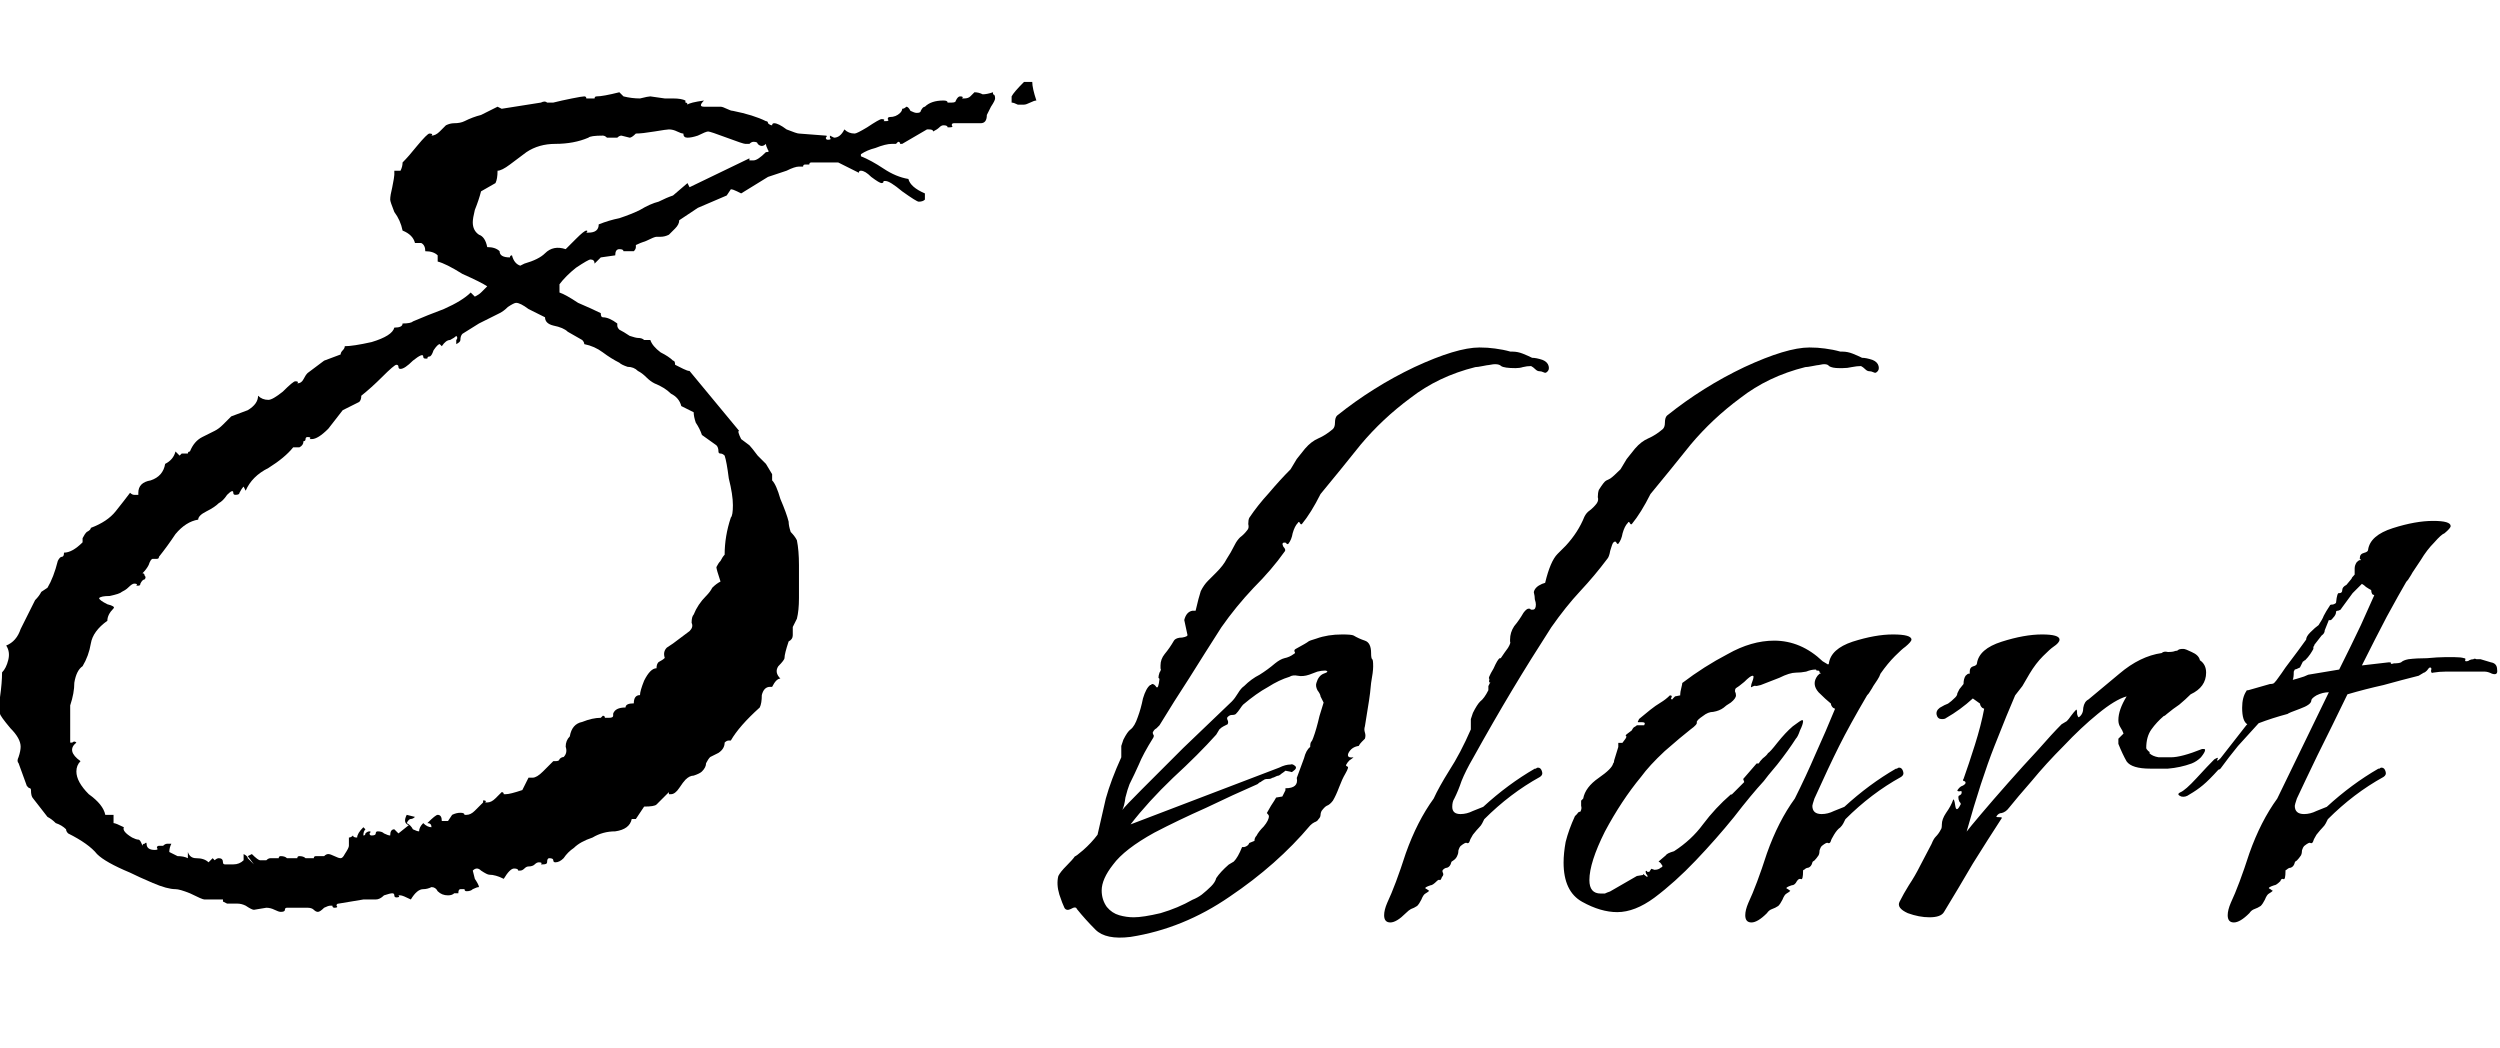
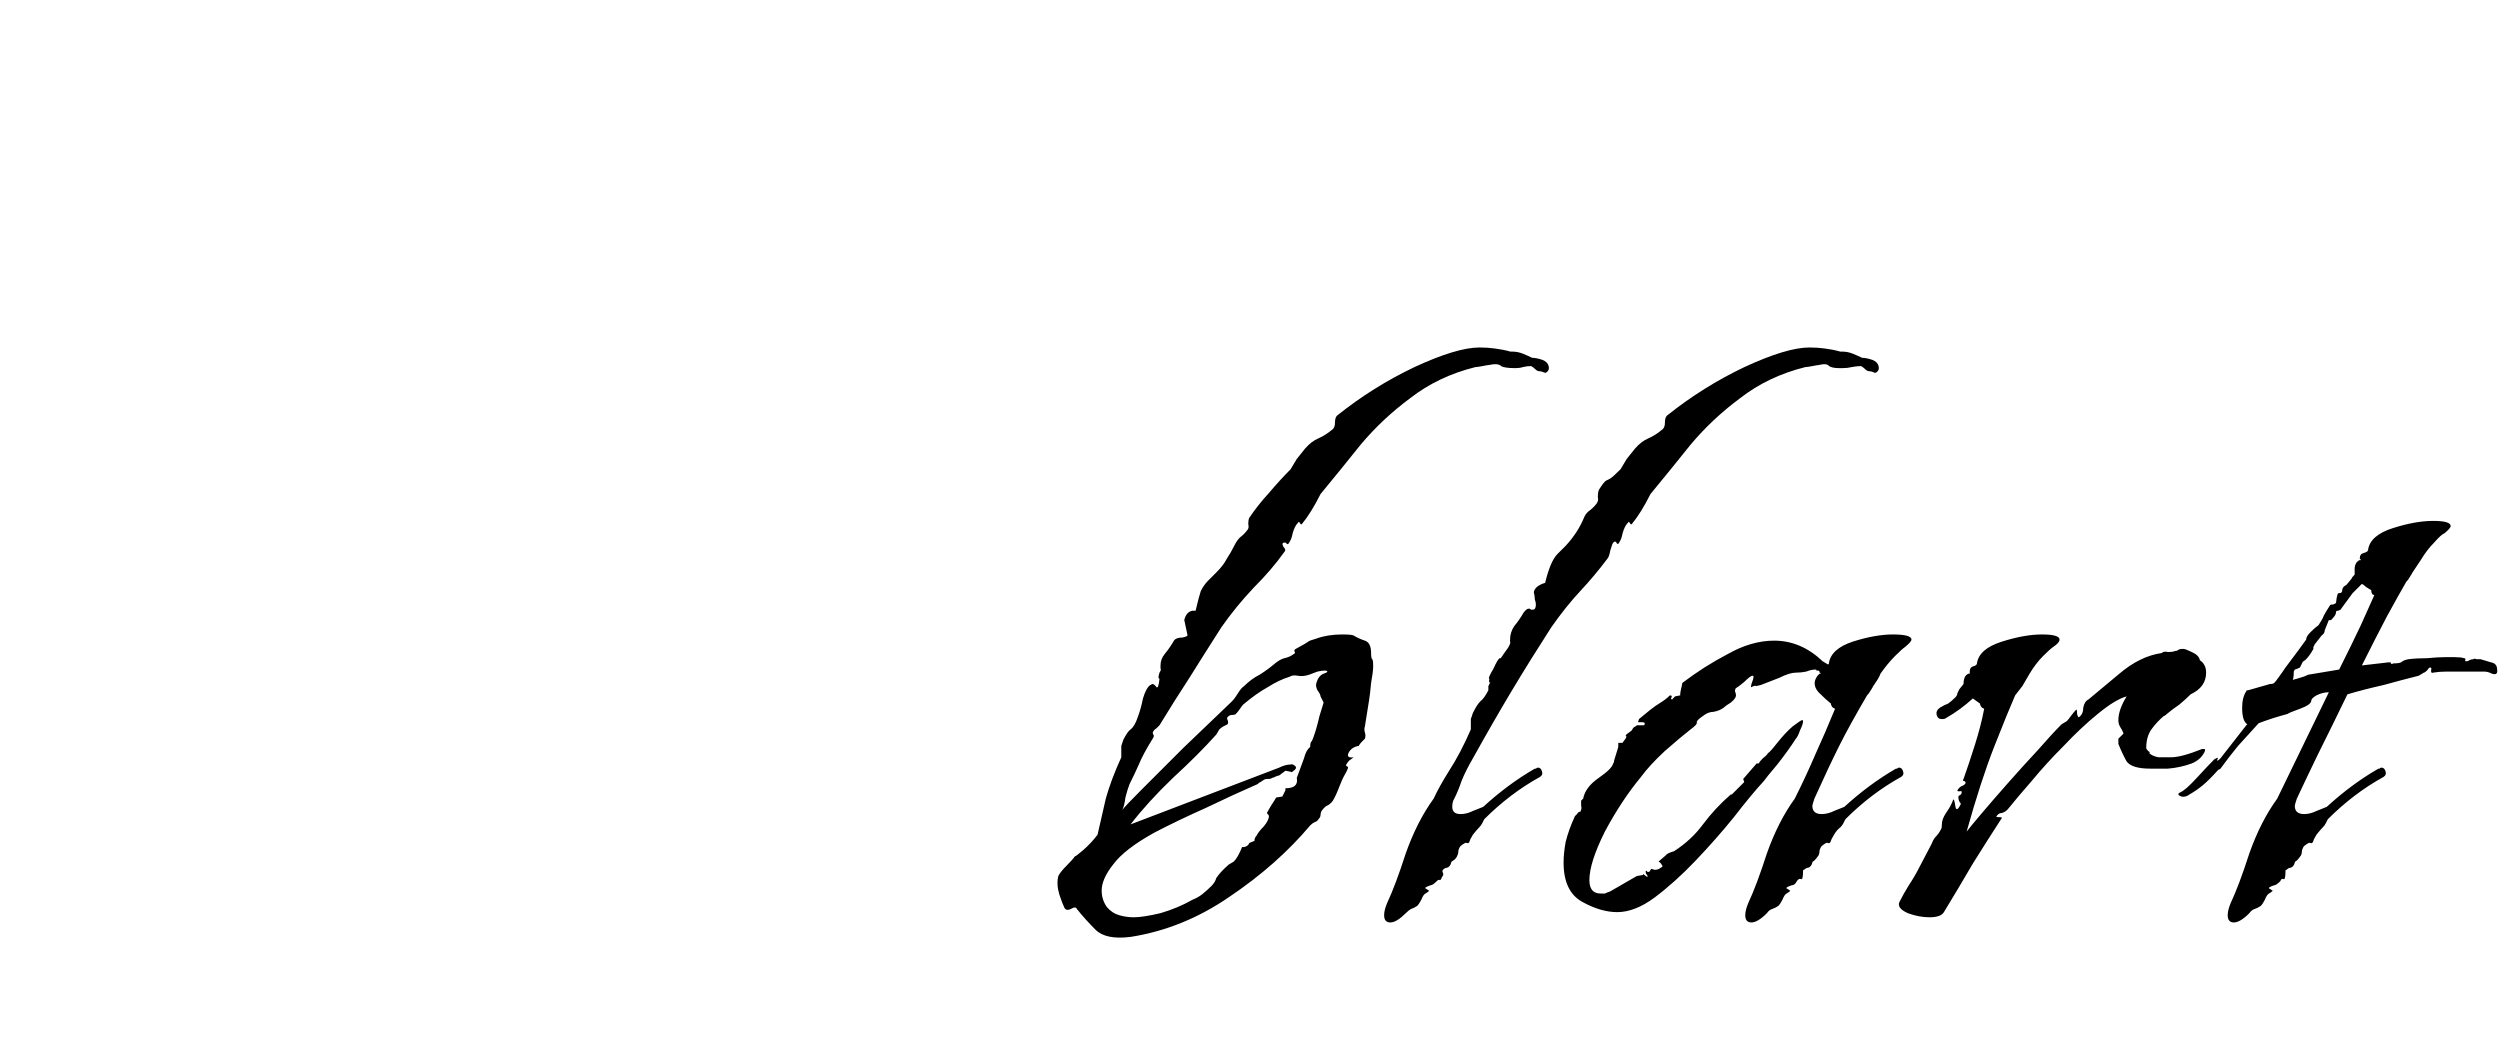
<svg xmlns="http://www.w3.org/2000/svg" width="155" height="65" viewBox="0 0 155 65" fill="none">
-   <path d="M63.488 6.488C63.403 6.488 63.275 6.488 63.104 6.488C62.933 6.403 62.805 6.36 62.72 6.36V5.976C62.805 5.805 63.061 5.507 63.488 5.08H64C64 5.336 64.085 5.72 64.256 6.232C64.171 6.232 64.043 6.275 63.872 6.36C63.701 6.445 63.573 6.488 63.488 6.488ZM17.408 56.536C17.323 56.536 17.195 56.493 17.024 56.408C16.853 56.323 16.683 56.28 16.512 56.28L15.744 56.408C15.659 56.408 15.488 56.323 15.232 56.152C15.061 56.067 14.891 56.024 14.72 56.024H14.08L13.824 55.896C13.824 55.896 13.824 55.853 13.824 55.768C13.909 55.768 13.867 55.768 13.696 55.768H12.672C12.587 55.768 12.288 55.64 11.776 55.384C11.349 55.213 11.051 55.128 10.88 55.128C10.539 55.128 10.069 55 9.472 54.744C8.875 54.488 8.405 54.275 8.064 54.104C7.04 53.677 6.357 53.293 6.016 52.952C5.675 52.525 5.077 52.099 4.224 51.672C4.139 51.587 4.096 51.501 4.096 51.416C3.925 51.245 3.712 51.117 3.456 51.032C3.285 50.861 3.115 50.733 2.944 50.648L2.048 49.496C1.963 49.411 1.92 49.24 1.92 48.984C1.92 48.899 1.877 48.856 1.792 48.856C1.707 48.771 1.664 48.728 1.664 48.728L1.152 47.32C1.067 47.235 1.067 47.107 1.152 46.936C1.237 46.68 1.28 46.467 1.28 46.296C1.28 45.955 1.067 45.571 0.64 45.144C0.213 44.632 0 44.333 0 44.248C0 44.077 0 43.736 0 43.224C0.085 42.627 0.128 42.115 0.128 41.688C0.299 41.517 0.427 41.261 0.512 40.92C0.597 40.579 0.555 40.28 0.384 40.024C0.811 39.853 1.109 39.512 1.28 39C1.536 38.488 1.749 38.061 1.92 37.72C2.005 37.549 2.091 37.379 2.176 37.208C2.347 37.037 2.475 36.867 2.56 36.696L2.944 36.44C3.2 36.013 3.413 35.459 3.584 34.776C3.669 34.605 3.755 34.52 3.84 34.52C3.925 34.52 3.968 34.435 3.968 34.264C4.309 34.264 4.693 34.051 5.12 33.624V33.368C5.205 33.197 5.291 33.069 5.376 32.984C5.547 32.899 5.632 32.813 5.632 32.728C6.315 32.472 6.827 32.131 7.168 31.704C7.509 31.277 7.808 30.893 8.064 30.552C8.149 30.637 8.235 30.68 8.32 30.68C8.491 30.68 8.576 30.68 8.576 30.68C8.576 30.595 8.576 30.552 8.576 30.552C8.576 30.125 8.832 29.869 9.344 29.784C9.856 29.613 10.155 29.272 10.24 28.76C10.581 28.589 10.795 28.333 10.88 27.992C10.88 27.992 10.965 28.077 11.136 28.248L11.264 28.12H11.392C11.563 28.12 11.648 28.12 11.648 28.12C11.648 28.035 11.691 27.992 11.776 27.992C11.947 27.565 12.203 27.267 12.544 27.096L13.312 26.712C13.483 26.627 13.653 26.499 13.824 26.328C14.08 26.072 14.251 25.901 14.336 25.816L15.36 25.432C15.787 25.176 16 24.877 16 24.536C16.171 24.707 16.384 24.792 16.64 24.792C16.811 24.792 17.109 24.621 17.536 24.28C17.963 23.853 18.219 23.64 18.304 23.64C18.475 23.64 18.517 23.683 18.432 23.768C18.347 23.768 18.347 23.768 18.432 23.768C18.603 23.768 18.731 23.683 18.816 23.512C18.901 23.341 18.987 23.213 19.072 23.128L20.096 22.36L21.12 21.976C21.12 21.891 21.163 21.805 21.248 21.72C21.333 21.635 21.376 21.549 21.376 21.464C21.717 21.464 22.272 21.379 23.04 21.208C23.893 20.952 24.363 20.653 24.448 20.312C24.789 20.312 24.96 20.227 24.96 20.056C25.301 20.056 25.515 20.013 25.6 19.928C26.197 19.672 26.837 19.416 27.52 19.16C28.288 18.819 28.843 18.477 29.184 18.136L29.44 18.392C29.611 18.307 29.739 18.221 29.824 18.136C29.995 17.965 30.123 17.837 30.208 17.752C29.952 17.581 29.44 17.325 28.672 16.984C27.989 16.557 27.477 16.301 27.136 16.216C27.136 15.96 27.136 15.832 27.136 15.832C26.965 15.661 26.709 15.576 26.368 15.576C26.368 15.32 26.283 15.149 26.112 15.064H25.728C25.643 14.723 25.387 14.467 24.96 14.296C24.875 13.869 24.704 13.485 24.448 13.144C24.277 12.717 24.192 12.461 24.192 12.376C24.192 12.205 24.235 11.949 24.32 11.608C24.405 11.181 24.448 10.925 24.448 10.84V10.584H24.832C24.917 10.413 24.96 10.243 24.96 10.072C25.216 9.816 25.515 9.475 25.856 9.048C26.283 8.536 26.539 8.28 26.624 8.28C26.795 8.28 26.837 8.323 26.752 8.408C26.667 8.408 26.667 8.408 26.752 8.408C26.923 8.408 27.093 8.323 27.264 8.152C27.435 7.981 27.563 7.853 27.648 7.768C27.819 7.683 27.989 7.64 28.16 7.64C28.416 7.64 28.629 7.597 28.8 7.512C29.141 7.341 29.483 7.213 29.824 7.128C30.165 6.957 30.507 6.787 30.848 6.616L31.104 6.744L33.536 6.36C33.707 6.275 33.835 6.275 33.92 6.36C34.091 6.36 34.219 6.36 34.304 6.36C34.645 6.275 35.029 6.189 35.456 6.104C35.883 6.019 36.139 5.976 36.224 5.976C36.309 5.976 36.352 6.019 36.352 6.104C36.437 6.104 36.523 6.104 36.608 6.104C36.779 6.104 36.864 6.104 36.864 6.104C36.864 6.019 36.907 5.976 36.992 5.976C37.248 5.976 37.717 5.891 38.4 5.72L38.656 5.976C38.997 6.061 39.339 6.104 39.68 6.104C40.021 6.019 40.235 5.976 40.32 5.976L41.216 6.104C41.301 6.104 41.472 6.104 41.728 6.104C42.069 6.104 42.325 6.147 42.496 6.232C42.496 6.232 42.496 6.275 42.496 6.36C42.581 6.36 42.624 6.403 42.624 6.488C42.709 6.403 43.051 6.317 43.648 6.232C43.392 6.488 43.392 6.616 43.648 6.616H44.672C44.757 6.616 44.885 6.659 45.056 6.744C45.227 6.829 45.355 6.872 45.44 6.872C46.293 7.043 46.976 7.256 47.488 7.512C47.573 7.512 47.616 7.555 47.616 7.64C47.701 7.725 47.787 7.768 47.872 7.768C47.957 7.768 47.957 7.768 47.872 7.768C47.872 7.683 47.915 7.64 48 7.64C48.171 7.64 48.427 7.768 48.768 8.024C49.195 8.195 49.451 8.28 49.536 8.28L51.2 8.408C51.285 8.408 51.285 8.451 51.2 8.536C51.2 8.621 51.243 8.664 51.328 8.664C51.499 8.664 51.541 8.621 51.456 8.536C51.456 8.451 51.456 8.408 51.456 8.408L51.712 8.536C51.968 8.536 52.181 8.365 52.352 8.024C52.523 8.195 52.736 8.28 52.992 8.28C53.077 8.28 53.333 8.152 53.76 7.896C54.272 7.555 54.571 7.384 54.656 7.384C54.827 7.384 54.869 7.427 54.784 7.512C54.784 7.512 54.827 7.512 54.912 7.512C55.083 7.512 55.125 7.469 55.04 7.384C55.04 7.299 55.083 7.256 55.168 7.256C55.424 7.256 55.637 7.171 55.808 7C55.893 6.915 55.936 6.829 55.936 6.744C56.021 6.744 56.107 6.701 56.192 6.616C56.277 6.616 56.363 6.701 56.448 6.872C56.619 6.957 56.747 7 56.832 7C57.003 7 57.088 6.957 57.088 6.872C57.173 6.701 57.259 6.616 57.344 6.616C57.6 6.36 57.984 6.232 58.496 6.232C58.667 6.232 58.752 6.275 58.752 6.36C58.837 6.36 58.923 6.36 59.008 6.36C59.179 6.36 59.264 6.317 59.264 6.232C59.349 6.061 59.435 5.976 59.52 5.976C59.691 5.976 59.733 6.019 59.648 6.104C59.648 6.104 59.691 6.104 59.776 6.104C59.947 6.104 60.075 6.061 60.16 5.976C60.245 5.891 60.331 5.805 60.416 5.72C60.587 5.72 60.757 5.763 60.928 5.848C61.099 5.848 61.312 5.805 61.568 5.72C61.568 5.805 61.568 5.848 61.568 5.848C61.653 5.848 61.696 5.933 61.696 6.104C61.696 6.189 61.611 6.36 61.44 6.616C61.355 6.787 61.269 6.957 61.184 7.128C61.184 7.469 61.056 7.64 60.8 7.64H59.136C59.051 7.64 59.008 7.683 59.008 7.768C59.093 7.853 59.051 7.896 58.88 7.896C58.795 7.896 58.752 7.896 58.752 7.896C58.752 7.811 58.667 7.768 58.496 7.768C58.411 7.768 58.325 7.811 58.24 7.896C58.155 7.981 58.027 8.067 57.856 8.152C57.856 8.067 57.771 8.024 57.6 8.024C57.515 8.024 57.472 8.024 57.472 8.024L55.936 8.92C55.936 8.92 55.893 8.92 55.808 8.92C55.808 8.835 55.765 8.792 55.68 8.792C55.68 8.792 55.637 8.835 55.552 8.92C55.552 8.92 55.509 8.92 55.424 8.92H55.296C55.04 8.92 54.699 9.005 54.272 9.176C53.931 9.261 53.632 9.389 53.376 9.56V9.688C53.803 9.859 54.272 10.115 54.784 10.456C55.296 10.797 55.808 11.011 56.32 11.096C56.405 11.437 56.747 11.736 57.344 11.992V12.376C57.259 12.461 57.131 12.504 56.96 12.504C56.875 12.504 56.533 12.291 55.936 11.864C55.424 11.437 55.083 11.224 54.912 11.224H54.784C54.784 11.309 54.741 11.352 54.656 11.352C54.571 11.352 54.357 11.224 54.016 10.968C53.76 10.712 53.547 10.584 53.376 10.584C53.291 10.584 53.248 10.627 53.248 10.712L51.968 10.072H50.304C50.219 10.072 50.176 10.115 50.176 10.2C50.176 10.2 50.091 10.2 49.92 10.2C49.835 10.2 49.792 10.243 49.792 10.328C49.792 10.328 49.707 10.328 49.536 10.328C49.365 10.328 49.109 10.413 48.768 10.584L47.616 10.968L45.952 11.992C45.952 11.992 45.867 11.949 45.696 11.864C45.525 11.779 45.397 11.736 45.312 11.736L45.056 12.12L43.264 12.888L42.112 13.656C42.112 13.827 42.027 13.997 41.856 14.168C41.771 14.253 41.643 14.381 41.472 14.552C41.301 14.637 41.131 14.68 40.96 14.68H40.704C40.619 14.68 40.405 14.765 40.064 14.936C39.808 15.021 39.595 15.107 39.424 15.192C39.424 15.192 39.424 15.235 39.424 15.32C39.424 15.405 39.381 15.491 39.296 15.576C38.955 15.576 38.741 15.576 38.656 15.576C38.656 15.491 38.571 15.448 38.4 15.448C38.229 15.448 38.144 15.576 38.144 15.832L37.248 15.96C37.248 15.96 37.12 16.088 36.864 16.344C36.864 16.173 36.779 16.088 36.608 16.088C36.523 16.088 36.224 16.259 35.712 16.6C35.285 16.941 34.944 17.283 34.688 17.624V18.136C34.944 18.221 35.328 18.435 35.84 18.776C36.437 19.032 36.907 19.245 37.248 19.416C37.248 19.587 37.291 19.672 37.376 19.672C37.632 19.672 37.931 19.8 38.272 20.056C38.272 20.056 38.272 20.099 38.272 20.184C38.272 20.269 38.315 20.355 38.4 20.44C38.571 20.525 38.784 20.653 39.04 20.824C39.296 20.909 39.467 20.952 39.552 20.952C39.723 20.952 39.851 20.995 39.936 21.08C40.107 21.08 40.235 21.08 40.32 21.08C40.405 21.336 40.619 21.592 40.96 21.848C41.301 22.019 41.557 22.189 41.728 22.36C41.813 22.36 41.856 22.445 41.856 22.616C42.027 22.701 42.197 22.787 42.368 22.872C42.539 22.957 42.667 23 42.752 23L45.824 26.712C45.739 26.712 45.781 26.883 45.952 27.224L46.464 27.608C46.549 27.693 46.72 27.907 46.976 28.248C47.232 28.504 47.403 28.675 47.488 28.76L47.872 29.4C47.872 29.656 47.872 29.784 47.872 29.784C48.043 29.955 48.213 30.339 48.384 30.936C48.64 31.533 48.811 32.003 48.896 32.344C48.896 32.515 48.939 32.728 49.024 32.984C49.195 33.155 49.323 33.325 49.408 33.496C49.493 33.923 49.536 34.435 49.536 35.032C49.536 35.629 49.536 36.013 49.536 36.184C49.536 36.269 49.536 36.568 49.536 37.08C49.536 37.592 49.493 38.019 49.408 38.36L49.152 38.872C49.152 38.957 49.152 39.128 49.152 39.384C49.152 39.555 49.067 39.683 48.896 39.768C48.725 40.28 48.64 40.621 48.64 40.792C48.64 40.877 48.512 41.048 48.256 41.304C48.085 41.56 48.128 41.816 48.384 42.072C48.213 42.072 48.043 42.243 47.872 42.584H47.744C47.488 42.584 47.317 42.755 47.232 43.096C47.232 43.437 47.189 43.693 47.104 43.864C46.251 44.632 45.653 45.315 45.312 45.912C45.312 45.912 45.269 45.912 45.184 45.912C45.099 45.912 45.013 45.955 44.928 46.04C44.928 46.296 44.8 46.509 44.544 46.68C44.544 46.68 44.373 46.765 44.032 46.936C43.947 47.021 43.861 47.149 43.776 47.32C43.776 47.491 43.691 47.661 43.52 47.832C43.435 47.917 43.264 48.003 43.008 48.088C42.837 48.088 42.667 48.173 42.496 48.344C42.411 48.429 42.283 48.6 42.112 48.856C41.941 49.112 41.771 49.24 41.6 49.24C41.515 49.24 41.472 49.24 41.472 49.24C41.472 49.155 41.472 49.112 41.472 49.112L41.216 49.368C41.216 49.368 41.045 49.539 40.704 49.88C40.619 49.965 40.363 50.008 39.936 50.008L39.424 50.776H39.168C39.083 51.203 38.741 51.459 38.144 51.544C37.632 51.544 37.163 51.672 36.736 51.928C36.224 52.099 35.84 52.312 35.584 52.568C35.328 52.739 35.115 52.952 34.944 53.208C34.773 53.379 34.603 53.464 34.432 53.464C34.347 53.464 34.304 53.421 34.304 53.336C34.304 53.251 34.219 53.208 34.048 53.208C33.963 53.208 33.92 53.293 33.92 53.464C33.92 53.549 33.835 53.592 33.664 53.592C33.579 53.592 33.536 53.592 33.536 53.592C33.621 53.507 33.579 53.464 33.408 53.464C33.323 53.464 33.237 53.507 33.152 53.592C33.067 53.677 32.939 53.72 32.768 53.72C32.683 53.72 32.597 53.763 32.512 53.848C32.427 53.933 32.341 53.976 32.256 53.976C32.171 53.976 32.128 53.976 32.128 53.976C32.128 53.891 32.043 53.848 31.872 53.848C31.701 53.848 31.488 54.061 31.232 54.488C30.891 54.317 30.592 54.232 30.336 54.232C30.251 54.232 30.08 54.147 29.824 53.976C29.653 53.805 29.483 53.805 29.312 53.976C29.312 53.976 29.355 54.147 29.44 54.488C29.611 54.744 29.696 54.915 29.696 55C29.611 55 29.483 55.043 29.312 55.128C29.227 55.213 29.099 55.256 28.928 55.256C28.843 55.256 28.8 55.213 28.8 55.128C28.8 55.128 28.715 55.128 28.544 55.128C28.459 55.128 28.416 55.213 28.416 55.384C28.331 55.384 28.245 55.384 28.16 55.384C28.075 55.469 27.947 55.512 27.776 55.512C27.52 55.512 27.307 55.427 27.136 55.256C27.051 55.085 26.923 55 26.752 55C26.581 55.085 26.411 55.128 26.24 55.128C25.984 55.128 25.728 55.341 25.472 55.768C25.131 55.597 24.917 55.512 24.832 55.512C24.747 55.512 24.704 55.512 24.704 55.512C24.789 55.597 24.747 55.64 24.576 55.64C24.491 55.64 24.448 55.597 24.448 55.512C24.448 55.427 24.405 55.384 24.32 55.384C24.235 55.384 24.064 55.427 23.808 55.512C23.637 55.683 23.467 55.768 23.296 55.768H22.528L20.992 56.024C20.907 56.024 20.864 56.067 20.864 56.152C20.949 56.237 20.907 56.28 20.736 56.28C20.651 56.28 20.608 56.237 20.608 56.152C20.693 56.152 20.651 56.152 20.48 56.152C20.395 56.152 20.267 56.195 20.096 56.28C19.925 56.451 19.797 56.536 19.712 56.536C19.627 56.536 19.541 56.493 19.456 56.408C19.371 56.323 19.243 56.28 19.072 56.28H17.792C17.707 56.28 17.664 56.323 17.664 56.408C17.664 56.493 17.579 56.536 17.408 56.536ZM32.256 16.472L32.512 16.344C33.109 16.173 33.536 15.96 33.792 15.704C34.133 15.363 34.56 15.277 35.072 15.448C35.243 15.277 35.456 15.064 35.712 14.808C36.053 14.467 36.267 14.296 36.352 14.296C36.437 14.296 36.437 14.339 36.352 14.424C36.352 14.424 36.395 14.424 36.48 14.424C36.907 14.424 37.12 14.253 37.12 13.912C37.547 13.741 37.973 13.613 38.4 13.528C38.912 13.357 39.339 13.187 39.68 13.016C40.107 12.76 40.491 12.589 40.832 12.504C41.173 12.333 41.472 12.205 41.728 12.12L42.624 11.352L42.752 11.608L46.464 9.816C46.464 9.816 46.464 9.859 46.464 9.944C46.549 9.944 46.635 9.944 46.72 9.944C46.891 9.944 47.147 9.773 47.488 9.432C47.659 9.432 47.701 9.389 47.616 9.304C47.531 9.133 47.488 9.005 47.488 8.92C47.403 9.005 47.317 9.048 47.232 9.048C47.147 9.048 47.061 9.005 46.976 8.92C46.976 8.835 46.891 8.792 46.72 8.792C46.635 8.792 46.549 8.835 46.464 8.92C46.464 8.92 46.379 8.92 46.208 8.92C46.123 8.92 45.739 8.792 45.056 8.536C44.373 8.28 43.989 8.152 43.904 8.152C43.819 8.152 43.605 8.237 43.264 8.408C43.008 8.493 42.795 8.536 42.624 8.536C42.453 8.536 42.368 8.451 42.368 8.28C42.283 8.28 42.155 8.237 41.984 8.152C41.813 8.067 41.643 8.024 41.472 8.024C41.387 8.024 41.088 8.067 40.576 8.152C40.064 8.237 39.68 8.28 39.424 8.28C39.253 8.451 39.125 8.536 39.04 8.536L38.528 8.408C38.443 8.408 38.357 8.451 38.272 8.536C38.272 8.536 38.187 8.536 38.016 8.536C37.931 8.536 37.803 8.536 37.632 8.536C37.547 8.451 37.461 8.408 37.376 8.408C36.864 8.408 36.565 8.451 36.48 8.536C35.883 8.792 35.2 8.92 34.432 8.92C33.749 8.92 33.152 9.091 32.64 9.432C32.299 9.688 31.957 9.944 31.616 10.2C31.275 10.456 31.019 10.584 30.848 10.584C30.848 10.925 30.805 11.181 30.72 11.352L29.824 11.864C29.739 12.205 29.611 12.589 29.44 13.016C29.355 13.357 29.312 13.613 29.312 13.784C29.312 14.125 29.44 14.381 29.696 14.552C29.952 14.637 30.123 14.893 30.208 15.32C30.549 15.32 30.805 15.405 30.976 15.576C30.976 15.832 31.189 15.96 31.616 15.96C31.701 15.96 31.701 15.96 31.616 15.96C31.616 15.875 31.659 15.832 31.744 15.832C31.829 16.173 32 16.387 32.256 16.472ZM13.952 53.592H14.464C14.72 53.592 14.933 53.507 15.104 53.336V52.952C15.275 53.037 15.36 53.123 15.36 53.208C15.445 53.293 15.573 53.421 15.744 53.592L15.36 53.08L15.616 52.952C15.872 53.208 16.043 53.336 16.128 53.336C16.299 53.336 16.427 53.336 16.512 53.336C16.597 53.251 16.683 53.208 16.768 53.208H17.28C17.28 53.123 17.323 53.08 17.408 53.08C17.579 53.08 17.707 53.123 17.792 53.208C17.877 53.208 17.963 53.208 18.048 53.208H18.176C18.347 53.208 18.432 53.208 18.432 53.208C18.432 53.123 18.475 53.08 18.56 53.08C18.731 53.08 18.859 53.123 18.944 53.208C19.115 53.208 19.243 53.208 19.328 53.208C19.499 53.208 19.541 53.208 19.456 53.208C19.456 53.123 19.499 53.08 19.584 53.08C19.84 53.08 19.968 53.08 19.968 53.08C20.053 53.08 20.096 53.08 20.096 53.08C20.181 52.995 20.267 52.952 20.352 52.952C20.437 52.952 20.565 52.995 20.736 53.08C20.907 53.165 21.035 53.208 21.12 53.208C21.205 53.208 21.291 53.123 21.376 52.952C21.547 52.696 21.632 52.525 21.632 52.44V51.928C21.717 51.928 21.803 51.885 21.888 51.8C21.888 51.885 21.973 51.928 22.144 51.928C22.144 51.757 22.272 51.544 22.528 51.288L22.656 51.416C22.571 51.501 22.528 51.629 22.528 51.8C22.613 51.8 22.656 51.757 22.656 51.672C22.741 51.587 22.827 51.544 22.912 51.544C22.997 51.544 22.997 51.587 22.912 51.672C22.912 51.757 22.955 51.8 23.04 51.8C23.211 51.8 23.296 51.757 23.296 51.672C23.296 51.587 23.339 51.544 23.424 51.544C23.595 51.544 23.723 51.587 23.808 51.672C23.979 51.757 24.107 51.8 24.192 51.8C24.192 51.544 24.277 51.416 24.448 51.416C24.619 51.587 24.704 51.672 24.704 51.672L25.344 51.16C25.088 51.075 25.045 50.861 25.216 50.52L25.728 50.648C25.643 50.733 25.557 50.776 25.472 50.776C25.387 50.776 25.301 50.861 25.216 51.032C25.387 51.117 25.515 51.245 25.6 51.416C25.771 51.501 25.899 51.544 25.984 51.544C25.984 51.373 26.069 51.203 26.24 51.032C26.411 51.203 26.581 51.288 26.752 51.288C26.752 51.117 26.667 51.032 26.496 51.032C26.837 50.691 27.051 50.52 27.136 50.52C27.307 50.52 27.392 50.648 27.392 50.904H27.776L28.032 50.52C28.203 50.435 28.373 50.392 28.544 50.392C28.715 50.392 28.8 50.435 28.8 50.52C28.8 50.52 28.843 50.52 28.928 50.52C29.099 50.52 29.269 50.435 29.44 50.264C29.696 50.008 29.867 49.837 29.952 49.752V49.624C30.123 49.624 30.165 49.667 30.08 49.752C30.08 49.752 30.123 49.752 30.208 49.752C30.379 49.752 30.549 49.667 30.72 49.496C30.891 49.325 31.019 49.197 31.104 49.112C31.189 49.112 31.232 49.155 31.232 49.24C31.232 49.24 31.275 49.24 31.36 49.24C31.531 49.24 31.872 49.155 32.384 48.984L32.768 48.216H33.024C33.195 48.216 33.408 48.088 33.664 47.832C33.92 47.576 34.133 47.363 34.304 47.192H34.432C34.603 47.192 34.688 47.149 34.688 47.064C34.773 46.979 34.859 46.936 34.944 46.936C35.115 46.765 35.157 46.552 35.072 46.296C35.072 46.04 35.157 45.827 35.328 45.656C35.413 45.144 35.669 44.845 36.096 44.76C36.523 44.589 36.907 44.504 37.248 44.504L37.376 44.376C37.461 44.376 37.504 44.419 37.504 44.504C37.589 44.504 37.675 44.504 37.76 44.504C37.931 44.504 38.016 44.461 38.016 44.376C38.016 44.291 38.016 44.248 38.016 44.248C38.101 43.992 38.357 43.864 38.784 43.864C38.784 43.693 38.955 43.608 39.296 43.608C39.296 43.267 39.424 43.096 39.68 43.096C39.68 42.925 39.765 42.627 39.936 42.2C40.192 41.688 40.448 41.432 40.704 41.432C40.704 41.261 40.747 41.133 40.832 41.048C41.003 40.963 41.131 40.877 41.216 40.792C41.131 40.536 41.173 40.323 41.344 40.152L41.728 39.896L42.752 39.128C42.923 38.957 42.965 38.787 42.88 38.616C42.88 38.36 42.923 38.189 43.008 38.104C43.179 37.677 43.435 37.293 43.776 36.952C43.947 36.781 44.075 36.611 44.16 36.44C44.331 36.269 44.501 36.141 44.672 36.056C44.501 35.544 44.416 35.245 44.416 35.16C44.501 34.989 44.587 34.861 44.672 34.776C44.757 34.605 44.843 34.477 44.928 34.392C44.928 33.624 45.056 32.856 45.312 32.088C45.397 32.003 45.44 31.747 45.44 31.32C45.44 30.893 45.355 30.339 45.184 29.656C45.099 28.973 45.013 28.504 44.928 28.248C44.843 28.163 44.757 28.12 44.672 28.12C44.587 28.12 44.544 28.077 44.544 27.992C44.544 27.821 44.501 27.693 44.416 27.608L43.52 26.968C43.435 26.712 43.307 26.456 43.136 26.2C43.051 25.944 43.008 25.731 43.008 25.56L42.24 25.176C42.155 24.835 41.941 24.579 41.6 24.408C41.344 24.152 41.003 23.939 40.576 23.768C40.405 23.683 40.235 23.555 40.064 23.384C39.893 23.213 39.723 23.085 39.552 23C39.381 22.829 39.168 22.744 38.912 22.744C38.656 22.659 38.485 22.573 38.4 22.488C38.059 22.317 37.717 22.104 37.376 21.848C37.035 21.592 36.651 21.421 36.224 21.336C36.224 21.251 36.181 21.165 36.096 21.08L35.2 20.568C35.029 20.397 34.731 20.269 34.304 20.184C33.963 20.099 33.792 19.928 33.792 19.672C33.451 19.501 33.109 19.331 32.768 19.16C32.427 18.904 32.171 18.776 32 18.776C31.915 18.776 31.744 18.861 31.488 19.032C31.317 19.203 31.147 19.331 30.976 19.416L29.696 20.056L28.672 20.696C28.587 20.781 28.544 20.909 28.544 21.08C28.544 21.165 28.459 21.251 28.288 21.336C28.288 21.251 28.288 21.165 28.288 21.08C28.373 20.995 28.373 20.909 28.288 20.824C28.203 20.909 28.075 20.995 27.904 21.08C27.733 21.08 27.563 21.208 27.392 21.464C27.307 21.379 27.264 21.336 27.264 21.336C27.349 21.336 27.392 21.336 27.392 21.336H27.264C27.179 21.336 27.051 21.464 26.88 21.72C26.795 21.976 26.709 22.104 26.624 22.104C26.539 22.104 26.496 22.147 26.496 22.232C26.581 22.232 26.539 22.232 26.368 22.232C26.283 22.232 26.24 22.189 26.24 22.104C26.24 21.933 26.027 22.019 25.6 22.36C25.259 22.701 25.003 22.872 24.832 22.872C24.747 22.872 24.704 22.829 24.704 22.744C24.704 22.659 24.661 22.616 24.576 22.616C24.491 22.616 24.192 22.872 23.68 23.384C23.253 23.811 22.827 24.195 22.4 24.536C22.4 24.707 22.357 24.835 22.272 24.92L21.248 25.432L20.352 26.584C19.925 27.011 19.584 27.224 19.328 27.224C19.243 27.224 19.2 27.224 19.2 27.224C19.285 27.139 19.243 27.096 19.072 27.096C18.987 27.096 18.944 27.139 18.944 27.224C18.944 27.309 18.901 27.352 18.816 27.352C18.816 27.523 18.731 27.651 18.56 27.736C18.389 27.736 18.261 27.736 18.176 27.736C17.835 28.163 17.323 28.589 16.64 29.016C15.957 29.357 15.488 29.827 15.232 30.424L15.104 30.168C15.019 30.253 14.933 30.381 14.848 30.552C14.848 30.637 14.763 30.68 14.592 30.68C14.507 30.68 14.464 30.637 14.464 30.552C14.464 30.381 14.336 30.424 14.08 30.68C13.909 30.936 13.739 31.107 13.568 31.192C13.397 31.363 13.141 31.533 12.8 31.704C12.459 31.875 12.288 32.045 12.288 32.216C11.776 32.301 11.307 32.6 10.88 33.112C10.539 33.624 10.197 34.093 9.856 34.52C9.856 34.605 9.813 34.648 9.728 34.648H9.472C9.387 34.648 9.301 34.776 9.216 35.032C9.131 35.203 9.003 35.373 8.832 35.544C8.917 35.544 8.96 35.587 8.96 35.672C9.045 35.757 9.045 35.843 8.96 35.928C8.875 35.928 8.789 36.013 8.704 36.184C8.704 36.269 8.661 36.312 8.576 36.312C8.491 36.312 8.448 36.312 8.448 36.312C8.533 36.227 8.491 36.184 8.32 36.184C8.235 36.184 8.107 36.269 7.936 36.44C7.851 36.525 7.723 36.611 7.552 36.696C7.467 36.781 7.211 36.867 6.784 36.952C6.443 36.952 6.229 36.995 6.144 37.08C6.144 37.165 6.315 37.293 6.656 37.464C6.997 37.549 7.125 37.635 7.04 37.72C6.784 37.976 6.656 38.232 6.656 38.488C6.059 38.915 5.717 39.384 5.632 39.896C5.547 40.408 5.376 40.877 5.12 41.304C4.864 41.475 4.693 41.816 4.608 42.328C4.608 42.755 4.523 43.224 4.352 43.736V46.04C4.352 46.04 4.395 46.04 4.48 46.04C4.565 45.955 4.651 45.955 4.736 46.04C4.309 46.381 4.395 46.765 4.992 47.192C4.821 47.363 4.736 47.576 4.736 47.832C4.736 48.259 4.992 48.728 5.504 49.24C6.101 49.667 6.443 50.093 6.528 50.52C6.869 50.52 7.04 50.52 7.04 50.52V51.032C7.125 51.032 7.339 51.117 7.68 51.288C7.595 51.459 7.765 51.672 8.192 51.928C8.363 52.013 8.491 52.056 8.576 52.056C8.661 52.056 8.747 52.184 8.832 52.44C8.832 52.355 8.875 52.312 8.96 52.312C9.045 52.227 9.088 52.227 9.088 52.312C9.088 52.568 9.259 52.696 9.6 52.696C9.771 52.696 9.813 52.653 9.728 52.568C9.728 52.483 9.771 52.44 9.856 52.44C10.027 52.44 10.112 52.44 10.112 52.44C10.197 52.355 10.283 52.312 10.368 52.312H10.624C10.539 52.483 10.496 52.653 10.496 52.824C10.667 52.909 10.837 52.995 11.008 53.08C11.264 53.08 11.477 53.123 11.648 53.208C11.648 52.952 11.648 52.824 11.648 52.824C11.733 53.08 11.904 53.208 12.16 53.208C12.501 53.208 12.757 53.293 12.928 53.464C13.099 53.293 13.184 53.208 13.184 53.208L13.312 53.336C13.397 53.251 13.483 53.208 13.568 53.208C13.739 53.208 13.824 53.293 13.824 53.464C13.824 53.549 13.867 53.592 13.952 53.592Z" fill="black" />
-   <path d="M70.096 58.088C69.072 58.216 68.347 58.067 67.92 57.64C67.493 57.213 67.109 56.787 66.768 56.36C66.725 56.232 66.597 56.232 66.384 56.36C66.213 56.445 66.085 56.424 66 56.296C65.915 56.125 65.808 55.848 65.68 55.464C65.552 55.037 65.531 54.653 65.616 54.312C65.701 54.141 65.872 53.928 66.128 53.672C66.384 53.416 66.555 53.224 66.64 53.096C66.683 53.096 66.853 52.968 67.152 52.712C67.493 52.413 67.792 52.093 68.048 51.752C68.219 50.984 68.389 50.237 68.56 49.512C68.773 48.744 69.093 47.891 69.52 46.952V46.632C69.52 46.504 69.52 46.376 69.52 46.248C69.563 46.12 69.605 45.992 69.648 45.864C69.819 45.523 69.968 45.309 70.096 45.224C70.267 45.096 70.416 44.84 70.544 44.456C70.672 44.115 70.779 43.731 70.864 43.304C70.992 42.877 71.141 42.6 71.312 42.472C71.355 42.472 71.376 42.472 71.376 42.472C71.376 42.429 71.397 42.408 71.44 42.408C71.525 42.408 71.611 42.472 71.696 42.6C71.781 42.685 71.845 42.515 71.888 42.088L71.824 42.024C71.824 41.939 71.845 41.832 71.888 41.704C71.973 41.576 71.995 41.491 71.952 41.448V41.256C71.952 41 72.037 40.765 72.208 40.552C72.421 40.296 72.613 40.019 72.784 39.72C72.869 39.592 73.04 39.528 73.296 39.528C73.552 39.485 73.659 39.421 73.616 39.336L73.424 38.44C73.509 38.099 73.68 37.907 73.936 37.864H74.128C74.256 37.309 74.363 36.904 74.448 36.648C74.576 36.392 74.725 36.179 74.896 36.008L75.408 35.496C75.707 35.197 75.92 34.92 76.048 34.664C76.219 34.408 76.389 34.109 76.56 33.768C76.645 33.597 76.752 33.448 76.88 33.32C77.051 33.192 77.2 33.043 77.328 32.872C77.413 32.787 77.435 32.659 77.392 32.488C77.392 32.317 77.413 32.189 77.456 32.104C77.797 31.592 78.203 31.08 78.672 30.568C79.141 30.013 79.589 29.523 80.016 29.096C80.144 28.883 80.272 28.669 80.4 28.456C80.571 28.243 80.741 28.029 80.912 27.816C81.168 27.517 81.445 27.304 81.744 27.176C82.043 27.048 82.341 26.856 82.64 26.6C82.725 26.515 82.768 26.387 82.768 26.216C82.768 26.003 82.811 25.853 82.896 25.768C84.389 24.573 85.989 23.571 87.696 22.76C89.445 21.949 90.789 21.544 91.728 21.544C92.069 21.544 92.389 21.565 92.688 21.608C93.029 21.651 93.349 21.715 93.648 21.8H93.776C93.989 21.8 94.203 21.843 94.416 21.928C94.629 22.013 94.821 22.099 94.992 22.184C95.163 22.184 95.376 22.227 95.632 22.312C95.845 22.397 95.973 22.525 96.016 22.696C96.059 22.867 96.016 22.995 95.888 23.08C95.845 23.123 95.781 23.123 95.696 23.08C95.611 23.037 95.525 23.016 95.44 23.016C95.355 23.016 95.269 22.973 95.184 22.888C95.099 22.803 95.013 22.739 94.928 22.696C94.757 22.696 94.587 22.717 94.416 22.76C94.288 22.803 94.139 22.824 93.968 22.824C93.499 22.824 93.2 22.781 93.072 22.696C92.944 22.568 92.688 22.547 92.304 22.632C92.261 22.632 92.133 22.653 91.92 22.696C91.707 22.739 91.557 22.76 91.472 22.76C89.936 23.144 88.592 23.784 87.44 24.68C86.288 25.533 85.264 26.493 84.368 27.56C83.515 28.627 82.683 29.651 81.872 30.632C81.488 31.4 81.104 32.019 80.72 32.488C80.677 32.531 80.635 32.509 80.592 32.424C80.549 32.339 80.507 32.339 80.464 32.424C80.336 32.552 80.229 32.765 80.144 33.064C80.101 33.32 80.016 33.533 79.888 33.704C79.845 33.747 79.803 33.747 79.76 33.704C79.76 33.661 79.717 33.64 79.632 33.64C79.504 33.64 79.483 33.725 79.568 33.896C79.696 34.024 79.717 34.131 79.632 34.216C79.12 34.941 78.48 35.688 77.712 36.456C76.987 37.224 76.325 38.035 75.728 38.888C75.045 39.955 74.384 41 73.744 42.024C73.104 43.005 72.485 43.987 71.888 44.968C71.845 45.011 71.781 45.075 71.696 45.16C71.611 45.203 71.547 45.267 71.504 45.352C71.461 45.395 71.461 45.459 71.504 45.544C71.547 45.587 71.547 45.651 71.504 45.736C71.077 46.419 70.779 46.973 70.608 47.4C70.437 47.784 70.245 48.189 70.032 48.616C69.947 48.829 69.861 49.107 69.776 49.448C69.733 49.789 69.669 50.045 69.584 50.216C69.712 50.045 70.117 49.619 70.8 48.936C71.525 48.211 72.379 47.357 73.36 46.376C74.384 45.395 75.387 44.435 76.368 43.496C76.496 43.368 76.624 43.197 76.752 42.984C76.88 42.771 77.008 42.621 77.136 42.536C77.435 42.237 77.755 42.003 78.096 41.832C78.437 41.619 78.757 41.384 79.056 41.128C79.269 40.957 79.461 40.851 79.632 40.808C79.845 40.765 80.037 40.68 80.208 40.552C80.293 40.509 80.315 40.467 80.272 40.424C80.229 40.339 80.251 40.275 80.336 40.232C80.805 39.976 81.061 39.827 81.104 39.784C81.147 39.741 81.317 39.677 81.616 39.592C82.085 39.421 82.619 39.336 83.216 39.336C83.6 39.336 83.835 39.357 83.92 39.4C84.133 39.528 84.368 39.635 84.624 39.72C84.88 39.805 85.008 40.061 85.008 40.488C85.008 40.701 85.029 40.829 85.072 40.872C85.115 40.872 85.136 41.021 85.136 41.32C85.136 41.533 85.093 41.875 85.008 42.344C84.965 42.813 84.923 43.176 84.88 43.432L84.624 45.032C84.581 45.16 84.581 45.288 84.624 45.416C84.667 45.544 84.667 45.672 84.624 45.8C84.581 45.843 84.517 45.907 84.432 45.992C84.347 46.077 84.283 46.163 84.24 46.248C83.941 46.291 83.728 46.44 83.6 46.696C83.515 46.909 83.621 46.995 83.92 46.952C83.877 46.995 83.792 47.059 83.664 47.144C83.579 47.229 83.515 47.315 83.472 47.4C83.429 47.443 83.451 47.485 83.536 47.528C83.621 47.528 83.579 47.677 83.408 47.976C83.28 48.189 83.152 48.467 83.024 48.808C82.896 49.149 82.768 49.427 82.64 49.64C82.512 49.811 82.384 49.917 82.256 49.96C82.171 50.003 82.064 50.109 81.936 50.28C81.893 50.365 81.872 50.451 81.872 50.536C81.872 50.621 81.829 50.707 81.744 50.792C81.701 50.877 81.616 50.941 81.488 50.984C81.403 51.027 81.317 51.091 81.232 51.176C79.867 52.797 78.203 54.269 76.24 55.592C74.32 56.915 72.272 57.747 70.096 58.088ZM70.288 56.872C70.672 56.872 71.227 56.787 71.952 56.616C72.677 56.403 73.339 56.125 73.936 55.784C74.149 55.699 74.341 55.592 74.512 55.464C74.725 55.293 74.917 55.123 75.088 54.952C75.259 54.781 75.365 54.611 75.408 54.44C75.579 54.184 75.835 53.907 76.176 53.608L76.496 53.416C76.667 53.245 76.837 52.947 77.008 52.52H77.136C77.307 52.477 77.413 52.392 77.456 52.264L77.776 52.136C77.776 52.008 77.819 51.901 77.904 51.816C77.989 51.645 78.139 51.453 78.352 51.24C78.565 50.984 78.672 50.771 78.672 50.6C78.672 50.557 78.629 50.493 78.544 50.408C78.587 50.323 78.672 50.173 78.8 49.96C78.971 49.704 79.077 49.533 79.12 49.448L79.504 49.384L79.696 49V48.872C80.251 48.872 80.485 48.659 80.4 48.232L80.848 47.016C80.933 46.675 81.061 46.44 81.232 46.312C81.232 46.141 81.253 46.035 81.296 45.992C81.339 45.949 81.381 45.864 81.424 45.736C81.552 45.395 81.68 44.947 81.808 44.392C81.979 43.837 82.064 43.56 82.064 43.56L81.872 43.176C81.872 43.091 81.808 42.963 81.68 42.792C81.595 42.621 81.573 42.472 81.616 42.344C81.701 42.045 81.851 41.853 82.064 41.768C82.32 41.683 82.363 41.619 82.192 41.576H82.128C82 41.576 81.851 41.597 81.68 41.64C81.552 41.683 81.381 41.747 81.168 41.832C80.912 41.917 80.677 41.939 80.464 41.896C80.251 41.853 80.08 41.875 79.952 41.96C79.525 42.088 79.077 42.301 78.608 42.6C78.139 42.856 77.627 43.219 77.072 43.688C77.029 43.731 76.965 43.816 76.88 43.944C76.795 44.072 76.709 44.179 76.624 44.264C76.581 44.307 76.496 44.328 76.368 44.328C76.283 44.328 76.197 44.371 76.112 44.456C76.069 44.499 76.069 44.563 76.112 44.648C76.155 44.733 76.155 44.819 76.112 44.904C76.027 44.947 75.941 44.989 75.856 45.032C75.771 45.075 75.685 45.139 75.6 45.224L75.408 45.544C74.683 46.355 73.787 47.251 72.72 48.232C71.696 49.213 70.821 50.173 70.096 51.112L79.312 47.592C79.568 47.464 79.803 47.4 80.016 47.4C80.101 47.357 80.208 47.4 80.336 47.528C80.379 47.613 80.336 47.699 80.208 47.784C80.123 47.869 80.059 47.891 80.016 47.848L79.696 47.784C79.653 47.827 79.568 47.891 79.44 47.976C79.355 48.061 79.269 48.104 79.184 48.104C79.013 48.189 78.907 48.232 78.864 48.232C78.821 48.275 78.736 48.296 78.608 48.296C78.48 48.296 78.395 48.317 78.352 48.36C78.267 48.403 78.203 48.445 78.16 48.488C78.117 48.488 78.053 48.531 77.968 48.616C76.987 49.043 75.92 49.533 74.768 50.088C73.616 50.6 72.549 51.112 71.568 51.624C70.331 52.307 69.477 52.968 69.008 53.608C68.539 54.205 68.304 54.739 68.304 55.208C68.304 55.592 68.411 55.933 68.624 56.232C68.837 56.488 69.093 56.659 69.392 56.744C69.691 56.829 69.989 56.872 70.288 56.872ZM86.2 57.192C85.944 57.192 85.816 57.043 85.816 56.744C85.816 56.531 85.879 56.275 86.007 55.976C86.349 55.251 86.733 54.227 87.159 52.904C87.629 51.581 88.205 50.451 88.888 49.512C89.101 49.043 89.421 48.467 89.847 47.784C90.317 47.059 90.765 46.205 91.192 45.224V44.904C91.192 44.776 91.192 44.669 91.192 44.584C91.234 44.456 91.277 44.328 91.32 44.2C91.49 43.859 91.639 43.624 91.767 43.496C91.938 43.368 92.109 43.133 92.279 42.792C92.279 42.707 92.279 42.621 92.279 42.536C92.322 42.451 92.365 42.365 92.407 42.28C92.322 42.365 92.301 42.301 92.344 42.088C92.258 42.088 92.344 41.875 92.6 41.448C92.77 41.064 92.898 40.851 92.984 40.808H93.047C93.218 40.552 93.368 40.339 93.496 40.168C93.624 39.955 93.666 39.827 93.624 39.784V39.656C93.624 39.357 93.709 39.08 93.879 38.824C94.093 38.568 94.285 38.291 94.456 37.992C94.584 37.821 94.69 37.736 94.775 37.736C94.861 37.736 94.903 37.757 94.903 37.8C94.946 37.8 94.989 37.8 95.031 37.8C95.159 37.8 95.224 37.693 95.224 37.48C95.224 37.395 95.202 37.288 95.159 37.16C95.159 37.032 95.138 36.883 95.096 36.712C95.138 36.499 95.309 36.328 95.608 36.2L95.799 36.136C96.013 35.24 96.269 34.643 96.567 34.344C96.653 34.259 96.738 34.173 96.823 34.088C96.909 34.003 96.994 33.917 97.079 33.832C97.591 33.277 97.975 32.68 98.231 32.04C98.317 31.869 98.424 31.741 98.552 31.656C98.722 31.528 98.871 31.379 98.999 31.208C99.085 31.08 99.106 30.952 99.064 30.824C99.064 30.653 99.085 30.504 99.127 30.376C99.341 30.035 99.49 29.843 99.576 29.8C99.661 29.757 99.746 29.715 99.832 29.672C99.96 29.587 100.173 29.395 100.472 29.096C100.6 28.883 100.728 28.669 100.856 28.456C101.026 28.243 101.197 28.029 101.368 27.816C101.624 27.517 101.901 27.304 102.2 27.176C102.498 27.048 102.797 26.856 103.096 26.6C103.181 26.515 103.224 26.387 103.224 26.216C103.224 26.003 103.266 25.853 103.352 25.768C104.845 24.573 106.445 23.571 108.152 22.76C109.901 21.949 111.245 21.544 112.184 21.544C112.525 21.544 112.845 21.565 113.144 21.608C113.485 21.651 113.805 21.715 114.104 21.8H114.232C114.445 21.8 114.658 21.843 114.872 21.928C115.085 22.013 115.277 22.099 115.448 22.184C115.618 22.184 115.832 22.227 116.088 22.312C116.301 22.397 116.429 22.525 116.472 22.696C116.514 22.867 116.472 22.995 116.344 23.08C116.301 23.123 116.237 23.123 116.152 23.08C116.066 23.037 115.981 23.016 115.896 23.016C115.81 23.016 115.725 22.973 115.64 22.888C115.554 22.803 115.469 22.739 115.384 22.696C115.213 22.696 115.021 22.717 114.808 22.76C114.637 22.803 114.445 22.824 114.232 22.824H114.04C113.741 22.824 113.528 22.781 113.4 22.696C113.314 22.568 113.101 22.547 112.76 22.632C112.717 22.632 112.589 22.653 112.376 22.696C112.162 22.739 112.013 22.76 111.928 22.76C110.392 23.144 109.048 23.784 107.896 24.68C106.744 25.533 105.72 26.493 104.824 27.56C103.97 28.627 103.138 29.651 102.328 30.632C101.944 31.4 101.56 32.019 101.176 32.488C101.133 32.531 101.09 32.509 101.048 32.424C101.005 32.339 100.962 32.339 100.92 32.424C100.792 32.552 100.685 32.765 100.6 33.064C100.557 33.32 100.472 33.533 100.344 33.704C100.301 33.747 100.258 33.725 100.216 33.64C100.173 33.555 100.109 33.555 100.024 33.64C99.981 33.683 99.917 33.853 99.832 34.152C99.789 34.408 99.725 34.579 99.639 34.664C99.127 35.347 98.573 36.008 97.975 36.648C97.378 37.288 96.781 38.035 96.183 38.888C95.33 40.211 94.519 41.512 93.751 42.792C92.984 44.072 92.173 45.48 91.32 47.016C91.021 47.528 90.786 47.997 90.615 48.424C90.487 48.808 90.338 49.171 90.168 49.512C90.082 49.64 90.04 49.811 90.04 50.024C90.04 50.323 90.21 50.472 90.552 50.472C90.808 50.472 91.064 50.408 91.32 50.28L91.96 50.024C92.984 49.085 94.05 48.296 95.159 47.656C95.202 47.656 95.224 47.656 95.224 47.656C95.266 47.613 95.309 47.592 95.352 47.592C95.48 47.592 95.565 47.677 95.608 47.848C95.65 47.976 95.608 48.083 95.48 48.168C94.242 48.851 93.09 49.725 92.023 50.792C91.981 50.877 91.938 50.963 91.895 51.048C91.853 51.133 91.789 51.219 91.704 51.304C91.618 51.389 91.49 51.539 91.32 51.752C91.192 51.965 91.127 52.093 91.127 52.136C91.085 52.264 91.021 52.307 90.936 52.264C90.893 52.221 90.765 52.285 90.552 52.456C90.509 52.499 90.466 52.584 90.424 52.712C90.424 52.84 90.402 52.947 90.359 53.032C90.317 53.16 90.231 53.267 90.103 53.352C90.018 53.395 89.975 53.437 89.975 53.48C89.933 53.651 89.847 53.757 89.719 53.8C89.634 53.8 89.549 53.843 89.463 53.928C89.421 53.971 89.421 54.035 89.463 54.12C89.506 54.205 89.485 54.291 89.4 54.376C89.357 54.504 89.314 54.568 89.272 54.568C89.229 54.525 89.165 54.547 89.079 54.632C88.909 54.803 88.781 54.888 88.695 54.888C88.439 54.973 88.333 55.037 88.376 55.08C88.461 55.123 88.525 55.165 88.567 55.208C88.653 55.208 88.589 55.272 88.376 55.4C88.29 55.443 88.205 55.571 88.12 55.784C88.034 55.955 87.949 56.083 87.864 56.168C87.736 56.253 87.608 56.317 87.48 56.36C87.394 56.403 87.287 56.488 87.159 56.616C86.775 57 86.456 57.192 86.2 57.192ZM108.59 57.192C108.334 57.192 108.206 57.043 108.206 56.744C108.206 56.531 108.27 56.275 108.398 55.976C108.739 55.251 109.123 54.227 109.55 52.904C110.019 51.581 110.595 50.451 111.278 49.512C111.747 48.573 112.174 47.656 112.558 46.76C112.985 45.821 113.39 44.883 113.774 43.944C113.774 43.944 113.731 43.923 113.646 43.88C113.561 43.795 113.518 43.709 113.518 43.624C113.305 43.453 113.049 43.219 112.75 42.92C112.451 42.579 112.43 42.237 112.686 41.896C112.771 41.811 112.814 41.768 112.814 41.768C112.857 41.768 112.878 41.768 112.878 41.768C112.878 41.725 112.857 41.704 112.814 41.704C112.814 41.704 112.814 41.683 112.814 41.64L112.75 41.576C112.707 41.576 112.665 41.576 112.622 41.576C112.622 41.533 112.601 41.512 112.558 41.512C112.387 41.512 112.195 41.555 111.982 41.64C111.769 41.683 111.555 41.704 111.342 41.704C111.086 41.704 110.745 41.811 110.318 42.024C109.891 42.195 109.507 42.344 109.166 42.472C108.995 42.515 108.889 42.536 108.846 42.536C108.846 42.493 108.761 42.515 108.59 42.6C108.547 42.643 108.547 42.579 108.59 42.408C108.675 42.195 108.718 42.045 108.718 41.96C108.718 41.917 108.697 41.896 108.654 41.896C108.569 41.896 108.398 42.024 108.142 42.28C107.886 42.493 107.715 42.621 107.63 42.664C107.587 42.707 107.566 42.771 107.566 42.856C107.609 42.941 107.63 43.027 107.63 43.112C107.63 43.24 107.523 43.389 107.31 43.56C107.097 43.688 106.947 43.795 106.862 43.88C106.691 44.008 106.478 44.093 106.222 44.136C106.009 44.136 105.795 44.221 105.582 44.392C105.326 44.563 105.198 44.691 105.198 44.776C105.241 44.861 105.113 45.011 104.814 45.224C104.43 45.523 103.897 45.971 103.214 46.568C102.574 47.165 102.083 47.699 101.742 48.168C100.931 49.149 100.185 50.28 99.502 51.56C98.862 52.84 98.542 53.843 98.542 54.568C98.542 55.123 98.777 55.4 99.246 55.4C99.331 55.4 99.417 55.4 99.502 55.4C99.587 55.357 99.694 55.315 99.822 55.272L101.486 54.312L101.87 54.248V54.184L102.126 54.376C102.169 54.333 102.147 54.269 102.062 54.184C102.019 54.056 102.019 53.992 102.062 53.992C102.105 53.992 102.126 54.013 102.126 54.056C102.169 54.056 102.211 54.056 102.254 54.056L102.382 53.864C102.382 53.864 102.446 53.885 102.574 53.928C102.745 53.928 102.873 53.885 102.958 53.8C103.086 53.757 103.107 53.693 103.022 53.608C102.979 53.523 102.915 53.459 102.83 53.416L103.278 53.032C103.321 52.947 103.491 52.861 103.79 52.776C104.515 52.307 105.113 51.752 105.582 51.112C106.094 50.429 106.67 49.811 107.31 49.256H107.374L108.142 48.488L108.078 48.296L108.91 47.336H109.038C109.081 47.251 109.166 47.144 109.294 47.016C109.465 46.888 109.571 46.781 109.614 46.696C109.699 46.653 109.891 46.44 110.19 46.056C110.531 45.629 110.851 45.288 111.15 45.032C111.491 44.776 111.683 44.648 111.726 44.648C111.769 44.648 111.79 44.669 111.79 44.712C111.79 44.84 111.726 45.032 111.598 45.288C111.513 45.544 111.427 45.715 111.342 45.8C111.043 46.269 110.659 46.803 110.19 47.4C109.721 47.955 109.443 48.296 109.358 48.424C108.846 48.979 108.227 49.725 107.502 50.664C106.777 51.56 105.987 52.456 105.134 53.352C104.281 54.248 103.427 55.016 102.574 55.656C101.763 56.253 100.995 56.552 100.27 56.552C99.587 56.552 98.862 56.339 98.094 55.912C97.326 55.485 96.942 54.675 96.942 53.48C96.942 53.096 96.985 52.669 97.07 52.2C97.198 51.688 97.39 51.155 97.646 50.6C97.646 50.6 97.689 50.557 97.774 50.472C97.859 50.344 97.923 50.301 97.966 50.344C98.051 50.216 98.073 50.088 98.03 49.96C98.03 49.789 98.03 49.683 98.03 49.64L98.158 49.512C98.243 49.043 98.563 48.616 99.118 48.232C99.673 47.848 99.971 47.549 100.014 47.336C100.057 47.293 100.078 47.229 100.078 47.144L100.334 46.312V46.056H100.59L100.782 45.8L100.846 45.672C100.761 45.629 100.782 45.565 100.91 45.48C101.081 45.352 101.166 45.288 101.166 45.288C101.209 45.203 101.251 45.139 101.294 45.096C101.379 45.053 101.443 45.011 101.486 44.968H101.934C102.019 44.84 101.977 44.776 101.806 44.776C101.635 44.776 101.55 44.776 101.55 44.776C101.55 44.733 101.55 44.712 101.55 44.712C101.593 44.669 101.614 44.627 101.614 44.584L102.318 44.008C102.531 43.837 102.745 43.688 102.958 43.56C103.171 43.432 103.363 43.283 103.534 43.112C103.662 43.112 103.683 43.176 103.598 43.304C103.641 43.389 103.683 43.389 103.726 43.304C103.811 43.219 103.854 43.176 103.854 43.176L104.174 43.112V43.048C104.174 42.963 104.195 42.835 104.238 42.664C104.281 42.493 104.302 42.387 104.302 42.344C105.198 41.661 106.137 41.064 107.118 40.552C108.099 39.997 109.059 39.72 109.998 39.72C111.107 39.72 112.11 40.147 113.006 41L113.326 41.192C113.369 41.192 113.39 41.171 113.39 41.128C113.475 40.531 113.966 40.083 114.862 39.784C115.801 39.485 116.633 39.336 117.358 39.336C118.126 39.336 118.51 39.443 118.51 39.656C118.51 39.741 118.382 39.891 118.126 40.104C117.998 40.189 117.785 40.381 117.486 40.68C117.187 40.979 116.889 41.341 116.59 41.768C116.547 41.896 116.483 42.024 116.398 42.152C116.313 42.28 116.227 42.408 116.142 42.536C116.099 42.621 116.035 42.728 115.95 42.856C115.907 42.941 115.843 43.027 115.758 43.112C115.033 44.349 114.457 45.395 114.03 46.248C113.603 47.101 113.091 48.189 112.494 49.512C112.409 49.768 112.366 49.917 112.366 49.96C112.366 50.301 112.558 50.472 112.942 50.472C113.198 50.472 113.454 50.408 113.71 50.28L114.35 50.024C115.374 49.085 116.441 48.296 117.55 47.656C117.593 47.656 117.614 47.656 117.614 47.656C117.657 47.613 117.699 47.592 117.742 47.592C117.87 47.592 117.955 47.677 117.998 47.848C118.041 47.976 117.998 48.083 117.87 48.168C116.633 48.851 115.481 49.725 114.414 50.792C114.371 50.877 114.329 50.963 114.286 51.048C114.243 51.133 114.179 51.219 114.094 51.304C113.966 51.389 113.838 51.539 113.71 51.752C113.582 51.965 113.518 52.093 113.518 52.136C113.475 52.264 113.411 52.307 113.326 52.264C113.283 52.221 113.155 52.285 112.942 52.456C112.899 52.499 112.857 52.584 112.814 52.712C112.814 52.84 112.793 52.947 112.75 53.032C112.665 53.16 112.579 53.267 112.494 53.352C112.409 53.395 112.366 53.437 112.366 53.48C112.323 53.651 112.238 53.757 112.11 53.8C112.025 53.8 111.939 53.843 111.854 53.928C111.811 53.928 111.79 53.949 111.79 53.992C111.79 54.376 111.747 54.547 111.662 54.504C111.577 54.461 111.491 54.504 111.406 54.632C111.321 54.803 111.214 54.888 111.086 54.888C110.83 54.973 110.723 55.037 110.766 55.08C110.851 55.123 110.915 55.165 110.958 55.208C111.043 55.208 110.979 55.272 110.766 55.4C110.681 55.443 110.595 55.571 110.51 55.784C110.425 55.955 110.339 56.083 110.254 56.168C110.126 56.253 109.998 56.317 109.87 56.36C109.742 56.403 109.635 56.488 109.55 56.616C109.166 57 108.846 57.192 108.59 57.192ZM119.627 56.872C119.2 56.872 118.752 56.787 118.283 56.616C117.814 56.403 117.643 56.168 117.771 55.912C117.942 55.571 118.134 55.229 118.347 54.888C118.603 54.504 118.838 54.099 119.051 53.672L119.755 52.328C119.84 52.115 119.926 51.965 120.011 51.88C120.139 51.752 120.246 51.603 120.331 51.432C120.374 51.389 120.395 51.283 120.395 51.112C120.395 50.899 120.48 50.664 120.651 50.408C120.864 50.109 121.014 49.832 121.099 49.576C121.142 49.533 121.184 49.661 121.227 49.96C121.27 50.259 121.376 50.237 121.547 49.896C121.59 49.853 121.568 49.789 121.483 49.704C121.44 49.619 121.419 49.533 121.419 49.448C121.419 49.363 121.44 49.32 121.483 49.32C121.568 49.277 121.611 49.235 121.611 49.192C121.654 49.064 121.611 49.021 121.483 49.064C121.398 49.064 121.355 49.043 121.355 49C121.44 48.872 121.526 48.787 121.611 48.744C121.739 48.701 121.824 48.637 121.867 48.552C121.867 48.467 121.824 48.424 121.739 48.424C121.696 48.381 121.696 48.339 121.739 48.296C121.952 47.699 122.187 46.995 122.443 46.184C122.699 45.373 122.891 44.627 123.019 43.944C123.019 43.944 122.976 43.923 122.891 43.88C122.806 43.795 122.763 43.709 122.763 43.624L122.315 43.304C121.803 43.773 121.248 44.179 120.651 44.52C120.608 44.563 120.523 44.584 120.395 44.584C120.224 44.584 120.118 44.499 120.075 44.328C120.032 44.157 120.096 44.008 120.267 43.88C120.48 43.752 120.651 43.667 120.779 43.624C120.907 43.539 121.056 43.411 121.227 43.24C121.312 43.155 121.355 43.069 121.355 42.984C121.398 42.899 121.44 42.813 121.483 42.728L121.739 42.408C121.739 42.195 121.782 42.024 121.867 41.896C121.952 41.811 122.016 41.768 122.059 41.768C122.102 41.768 122.123 41.768 122.123 41.768V41.64C122.123 41.469 122.187 41.363 122.315 41.32C122.486 41.277 122.571 41.213 122.571 41.128C122.656 40.531 123.168 40.083 124.107 39.784C125.046 39.485 125.878 39.336 126.603 39.336C127.328 39.336 127.691 39.443 127.691 39.656C127.691 39.784 127.563 39.933 127.307 40.104C127.179 40.189 126.966 40.381 126.667 40.68C126.368 40.979 126.091 41.341 125.835 41.768L125.387 42.536L124.939 43.112C124.64 43.795 124.214 44.84 123.659 46.248C123.104 47.656 122.528 49.427 121.931 51.56C122.059 51.389 122.358 51.027 122.827 50.472C123.296 49.917 123.851 49.277 124.491 48.552C125.131 47.827 125.75 47.144 126.347 46.504C126.944 45.821 127.435 45.288 127.819 44.904L128.139 44.712C128.224 44.627 128.31 44.52 128.395 44.392C128.523 44.221 128.63 44.093 128.715 44.008C128.758 43.965 128.779 44.051 128.779 44.264C128.822 44.435 128.864 44.499 128.907 44.456C129.078 44.328 129.163 44.136 129.163 43.88C129.206 43.624 129.312 43.453 129.483 43.368C129.952 42.984 130.592 42.451 131.403 41.768C132.256 41.043 133.131 40.616 134.027 40.488C134.112 40.403 134.24 40.381 134.411 40.424C134.624 40.424 134.774 40.403 134.859 40.36C134.944 40.36 135.008 40.339 135.051 40.296C135.094 40.253 135.2 40.232 135.371 40.232C135.456 40.232 135.627 40.296 135.883 40.424C136.182 40.552 136.352 40.723 136.395 40.936C136.651 41.107 136.779 41.363 136.779 41.704C136.779 42.301 136.459 42.749 135.819 43.048C135.606 43.261 135.371 43.475 135.115 43.688C134.859 43.859 134.603 44.051 134.347 44.264C134.262 44.349 134.198 44.392 134.155 44.392C133.856 44.648 133.6 44.925 133.387 45.224C133.174 45.523 133.067 45.907 133.067 46.376C133.067 46.419 133.11 46.483 133.195 46.568C133.28 46.611 133.302 46.653 133.259 46.696C133.387 46.824 133.579 46.909 133.835 46.952C134.091 46.952 134.347 46.952 134.603 46.952C135.03 46.952 135.67 46.781 136.523 46.44H136.651C136.694 46.44 136.715 46.461 136.715 46.504C136.715 46.589 136.63 46.739 136.459 46.952C136.288 47.123 136.096 47.251 135.883 47.336C135.414 47.507 134.923 47.613 134.411 47.656C133.899 47.656 133.536 47.656 133.323 47.656C132.555 47.656 132.064 47.507 131.851 47.208C131.68 46.909 131.51 46.547 131.339 46.12V45.8L131.659 45.48C131.616 45.352 131.552 45.224 131.467 45.096C131.382 44.968 131.339 44.819 131.339 44.648C131.339 44.221 131.51 43.731 131.851 43.176C131.382 43.304 130.784 43.667 130.059 44.264C129.376 44.819 128.672 45.48 127.947 46.248C127.222 46.973 126.56 47.699 125.963 48.424C125.366 49.107 124.896 49.661 124.555 50.088C124.427 50.259 124.278 50.365 124.107 50.408C123.979 50.408 123.872 50.472 123.787 50.6C123.744 50.643 123.787 50.664 123.915 50.664C124.086 50.664 124.15 50.685 124.107 50.728C123.552 51.581 122.955 52.52 122.315 53.544C121.718 54.568 121.12 55.571 120.523 56.552C120.395 56.765 120.096 56.872 119.627 56.872ZM138.501 57.192C138.245 57.192 138.117 57.043 138.117 56.744C138.117 56.531 138.181 56.275 138.309 55.976C138.65 55.251 139.034 54.227 139.461 52.904C139.93 51.581 140.506 50.451 141.189 49.512L144.389 42.92C144.133 42.92 143.877 42.984 143.621 43.112C143.407 43.24 143.301 43.347 143.301 43.432C143.301 43.603 143.066 43.773 142.597 43.944C142.127 44.115 141.871 44.221 141.829 44.264C141.189 44.435 140.591 44.627 140.036 44.84C139.61 45.309 139.183 45.779 138.757 46.248C138.373 46.717 138.01 47.187 137.669 47.656C137.626 47.699 137.583 47.72 137.541 47.72C137.157 48.147 136.837 48.467 136.581 48.68C136.325 48.893 136.047 49.085 135.748 49.256C135.578 49.384 135.407 49.427 135.236 49.384C135.023 49.299 135.002 49.213 135.172 49.128C135.386 49.043 135.727 48.744 136.197 48.232C136.666 47.72 137.029 47.336 137.285 47.08C137.498 46.952 137.562 46.952 137.477 47.08C137.434 47.208 137.498 47.187 137.669 47.016L139.269 44.968L139.333 44.904C139.119 44.776 139.013 44.435 139.013 43.88C139.013 43.453 139.098 43.112 139.269 42.856C139.269 42.813 139.311 42.792 139.397 42.792L140.741 42.408C140.869 42.408 140.954 42.387 140.997 42.344C141.082 42.259 141.167 42.152 141.253 42.024C141.381 41.853 141.53 41.64 141.701 41.384L142.469 40.36L142.981 39.656C142.981 39.528 143.066 39.379 143.237 39.208C143.45 38.995 143.621 38.845 143.749 38.76C143.919 38.504 144.026 38.312 144.069 38.184C144.154 38.013 144.282 37.8 144.453 37.544C144.453 37.501 144.517 37.48 144.645 37.48C144.773 37.437 144.837 37.395 144.837 37.352C144.879 36.925 144.943 36.733 145.029 36.776C145.157 36.776 145.22 36.712 145.22 36.584C145.22 36.456 145.306 36.349 145.477 36.264L145.797 35.88C145.797 35.837 145.861 35.752 145.989 35.624V35.56C145.989 35.475 145.989 35.368 145.989 35.24C145.989 35.112 146.031 34.984 146.117 34.856C146.202 34.771 146.266 34.728 146.309 34.728C146.351 34.728 146.373 34.728 146.373 34.728C146.373 34.685 146.351 34.664 146.309 34.664C146.309 34.621 146.309 34.6 146.309 34.6C146.309 34.429 146.394 34.323 146.565 34.28C146.735 34.237 146.821 34.173 146.821 34.088C146.906 33.491 147.418 33.043 148.357 32.744C149.295 32.445 150.127 32.296 150.853 32.296C151.578 32.296 151.941 32.403 151.941 32.616C151.941 32.701 151.813 32.851 151.557 33.064C151.429 33.107 151.215 33.299 150.917 33.64C150.618 33.939 150.341 34.301 150.085 34.728L149.573 35.496C149.53 35.581 149.466 35.688 149.381 35.816C149.338 35.901 149.274 35.987 149.189 36.072C148.89 36.584 148.485 37.309 147.973 38.248C147.503 39.144 146.991 40.147 146.437 41.256L148.101 41.064C148.229 41.064 148.271 41.085 148.229 41.128C148.229 41.171 148.293 41.171 148.421 41.128C148.634 41.128 148.783 41.107 148.869 41.064C148.954 40.979 149.103 40.915 149.317 40.872C149.658 40.829 150.042 40.808 150.469 40.808C150.938 40.765 151.301 40.744 151.557 40.744C151.727 40.744 151.941 40.744 152.197 40.744C152.453 40.744 152.645 40.765 152.773 40.808C152.858 40.808 152.879 40.851 152.837 40.936C152.837 40.979 152.858 41 152.901 41C152.986 41 153.05 40.979 153.093 40.936C153.178 40.893 153.263 40.872 153.349 40.872C153.391 40.829 153.455 40.829 153.541 40.872C153.669 40.872 153.754 40.872 153.797 40.872L154.437 41.064C154.693 41.107 154.821 41.256 154.821 41.512C154.863 41.768 154.757 41.853 154.501 41.768C154.33 41.683 154.181 41.64 154.053 41.64H152.453C152.154 41.64 151.877 41.64 151.621 41.64C151.365 41.64 151.109 41.661 150.853 41.704C150.767 41.747 150.725 41.704 150.725 41.576C150.767 41.448 150.746 41.384 150.661 41.384C150.618 41.384 150.554 41.448 150.469 41.576C150.383 41.661 150.319 41.704 150.277 41.704L149.957 41.896C149.274 42.067 148.549 42.259 147.781 42.472C147.013 42.643 146.266 42.835 145.541 43.048C144.901 44.371 144.282 45.629 143.685 46.824C143.13 47.976 142.703 48.872 142.405 49.512C142.319 49.768 142.277 49.917 142.277 49.96C142.277 50.301 142.469 50.472 142.853 50.472C143.109 50.472 143.365 50.408 143.621 50.28L144.26 50.024C145.285 49.085 146.351 48.296 147.461 47.656C147.503 47.656 147.525 47.656 147.525 47.656C147.567 47.613 147.61 47.592 147.653 47.592C147.781 47.592 147.866 47.677 147.909 47.848C147.951 47.976 147.909 48.083 147.781 48.168C146.543 48.851 145.391 49.725 144.325 50.792C144.282 50.877 144.239 50.963 144.197 51.048C144.154 51.133 144.09 51.219 144.005 51.304C143.919 51.389 143.791 51.539 143.621 51.752C143.493 51.965 143.429 52.093 143.429 52.136C143.386 52.264 143.322 52.307 143.237 52.264C143.194 52.221 143.066 52.285 142.853 52.456C142.81 52.499 142.767 52.584 142.725 52.712C142.725 52.84 142.703 52.947 142.661 53.032C142.575 53.16 142.49 53.267 142.405 53.352C142.319 53.395 142.277 53.437 142.277 53.48C142.234 53.651 142.149 53.757 142.021 53.8C141.935 53.8 141.85 53.843 141.765 53.928C141.722 53.928 141.701 53.949 141.701 53.992C141.701 54.376 141.658 54.547 141.573 54.504C141.487 54.461 141.423 54.504 141.381 54.632C141.21 54.803 141.082 54.888 140.997 54.888C140.741 54.973 140.634 55.037 140.677 55.08C140.762 55.123 140.826 55.165 140.869 55.208C140.954 55.208 140.89 55.272 140.677 55.4C140.591 55.443 140.506 55.571 140.421 55.784C140.335 55.955 140.25 56.083 140.165 56.168C140.037 56.253 139.909 56.317 139.781 56.36C139.653 56.403 139.546 56.488 139.461 56.616C139.077 57 138.757 57.192 138.501 57.192ZM142.149 42.152C142.319 42.109 142.469 42.067 142.597 42.024C142.767 41.981 142.938 41.917 143.109 41.832L145.029 41.512C145.541 40.488 145.989 39.571 146.373 38.76C146.757 37.907 147.034 37.288 147.205 36.904C147.205 36.904 147.162 36.883 147.077 36.84C147.034 36.755 147.013 36.669 147.013 36.584C146.927 36.541 146.821 36.477 146.693 36.392C146.607 36.307 146.522 36.243 146.437 36.2L145.861 36.776L145.157 37.736C145.157 37.779 145.093 37.821 144.965 37.864C144.879 37.864 144.837 37.885 144.837 37.928C144.837 38.056 144.773 38.184 144.645 38.312C144.559 38.44 144.474 38.483 144.389 38.44L144.133 39.08C144.133 39.208 144.069 39.315 143.941 39.4L143.493 39.976C143.493 40.019 143.471 40.061 143.429 40.104C143.429 40.104 143.429 40.147 143.429 40.232C143.386 40.317 143.322 40.424 143.237 40.552C143.151 40.68 143.045 40.808 142.917 40.936C142.874 40.936 142.853 40.957 142.853 41C142.853 41 142.831 41 142.789 41L142.597 41.384C142.426 41.469 142.319 41.512 142.277 41.512L142.213 41.64C142.213 41.896 142.191 42.067 142.149 42.152Z" fill="black" />
+   <path d="M70.096 58.088C69.072 58.216 68.347 58.067 67.92 57.64C67.493 57.213 67.109 56.787 66.768 56.36C66.725 56.232 66.597 56.232 66.384 56.36C66.213 56.445 66.085 56.424 66 56.296C65.915 56.125 65.808 55.848 65.68 55.464C65.552 55.037 65.531 54.653 65.616 54.312C65.701 54.141 65.872 53.928 66.128 53.672C66.384 53.416 66.555 53.224 66.64 53.096C66.683 53.096 66.853 52.968 67.152 52.712C67.493 52.413 67.792 52.093 68.048 51.752C68.219 50.984 68.389 50.237 68.56 49.512C68.773 48.744 69.093 47.891 69.52 46.952V46.632C69.52 46.504 69.52 46.376 69.52 46.248C69.563 46.12 69.605 45.992 69.648 45.864C69.819 45.523 69.968 45.309 70.096 45.224C70.267 45.096 70.416 44.84 70.544 44.456C70.672 44.115 70.779 43.731 70.864 43.304C70.992 42.877 71.141 42.6 71.312 42.472C71.355 42.472 71.376 42.472 71.376 42.472C71.376 42.429 71.397 42.408 71.44 42.408C71.525 42.408 71.611 42.472 71.696 42.6C71.781 42.685 71.845 42.515 71.888 42.088L71.824 42.024C71.824 41.939 71.845 41.832 71.888 41.704C71.973 41.576 71.995 41.491 71.952 41.448V41.256C71.952 41 72.037 40.765 72.208 40.552C72.421 40.296 72.613 40.019 72.784 39.72C72.869 39.592 73.04 39.528 73.296 39.528C73.552 39.485 73.659 39.421 73.616 39.336L73.424 38.44C73.509 38.099 73.68 37.907 73.936 37.864H74.128C74.256 37.309 74.363 36.904 74.448 36.648C74.576 36.392 74.725 36.179 74.896 36.008L75.408 35.496C75.707 35.197 75.92 34.92 76.048 34.664C76.219 34.408 76.389 34.109 76.56 33.768C76.645 33.597 76.752 33.448 76.88 33.32C77.051 33.192 77.2 33.043 77.328 32.872C77.413 32.787 77.435 32.659 77.392 32.488C77.392 32.317 77.413 32.189 77.456 32.104C77.797 31.592 78.203 31.08 78.672 30.568C79.141 30.013 79.589 29.523 80.016 29.096C80.144 28.883 80.272 28.669 80.4 28.456C80.571 28.243 80.741 28.029 80.912 27.816C81.168 27.517 81.445 27.304 81.744 27.176C82.043 27.048 82.341 26.856 82.64 26.6C82.725 26.515 82.768 26.387 82.768 26.216C82.768 26.003 82.811 25.853 82.896 25.768C84.389 24.573 85.989 23.571 87.696 22.76C89.445 21.949 90.789 21.544 91.728 21.544C92.069 21.544 92.389 21.565 92.688 21.608C93.029 21.651 93.349 21.715 93.648 21.8H93.776C93.989 21.8 94.203 21.843 94.416 21.928C94.629 22.013 94.821 22.099 94.992 22.184C95.163 22.184 95.376 22.227 95.632 22.312C95.845 22.397 95.973 22.525 96.016 22.696C96.059 22.867 96.016 22.995 95.888 23.08C95.845 23.123 95.781 23.123 95.696 23.08C95.611 23.037 95.525 23.016 95.44 23.016C95.355 23.016 95.269 22.973 95.184 22.888C95.099 22.803 95.013 22.739 94.928 22.696C94.757 22.696 94.587 22.717 94.416 22.76C94.288 22.803 94.139 22.824 93.968 22.824C93.499 22.824 93.2 22.781 93.072 22.696C92.944 22.568 92.688 22.547 92.304 22.632C92.261 22.632 92.133 22.653 91.92 22.696C91.707 22.739 91.557 22.76 91.472 22.76C89.936 23.144 88.592 23.784 87.44 24.68C86.288 25.533 85.264 26.493 84.368 27.56C83.515 28.627 82.683 29.651 81.872 30.632C81.488 31.4 81.104 32.019 80.72 32.488C80.677 32.531 80.635 32.509 80.592 32.424C80.549 32.339 80.507 32.339 80.464 32.424C80.336 32.552 80.229 32.765 80.144 33.064C80.101 33.32 80.016 33.533 79.888 33.704C79.845 33.747 79.803 33.747 79.76 33.704C79.76 33.661 79.717 33.64 79.632 33.64C79.504 33.64 79.483 33.725 79.568 33.896C79.696 34.024 79.717 34.131 79.632 34.216C79.12 34.941 78.48 35.688 77.712 36.456C76.987 37.224 76.325 38.035 75.728 38.888C75.045 39.955 74.384 41 73.744 42.024C73.104 43.005 72.485 43.987 71.888 44.968C71.845 45.011 71.781 45.075 71.696 45.16C71.611 45.203 71.547 45.267 71.504 45.352C71.461 45.395 71.461 45.459 71.504 45.544C71.547 45.587 71.547 45.651 71.504 45.736C71.077 46.419 70.779 46.973 70.608 47.4C70.437 47.784 70.245 48.189 70.032 48.616C69.947 48.829 69.861 49.107 69.776 49.448C69.733 49.789 69.669 50.045 69.584 50.216C69.712 50.045 70.117 49.619 70.8 48.936C71.525 48.211 72.379 47.357 73.36 46.376C74.384 45.395 75.387 44.435 76.368 43.496C76.496 43.368 76.624 43.197 76.752 42.984C76.88 42.771 77.008 42.621 77.136 42.536C77.435 42.237 77.755 42.003 78.096 41.832C78.437 41.619 78.757 41.384 79.056 41.128C79.269 40.957 79.461 40.851 79.632 40.808C79.845 40.765 80.037 40.68 80.208 40.552C80.293 40.509 80.315 40.467 80.272 40.424C80.229 40.339 80.251 40.275 80.336 40.232C80.805 39.976 81.061 39.827 81.104 39.784C81.147 39.741 81.317 39.677 81.616 39.592C82.085 39.421 82.619 39.336 83.216 39.336C83.6 39.336 83.835 39.357 83.92 39.4C84.133 39.528 84.368 39.635 84.624 39.72C84.88 39.805 85.008 40.061 85.008 40.488C85.008 40.701 85.029 40.829 85.072 40.872C85.115 40.872 85.136 41.021 85.136 41.32C85.136 41.533 85.093 41.875 85.008 42.344C84.965 42.813 84.923 43.176 84.88 43.432L84.624 45.032C84.581 45.16 84.581 45.288 84.624 45.416C84.667 45.544 84.667 45.672 84.624 45.8C84.581 45.843 84.517 45.907 84.432 45.992C84.347 46.077 84.283 46.163 84.24 46.248C83.941 46.291 83.728 46.44 83.6 46.696C83.515 46.909 83.621 46.995 83.92 46.952C83.877 46.995 83.792 47.059 83.664 47.144C83.579 47.229 83.515 47.315 83.472 47.4C83.429 47.443 83.451 47.485 83.536 47.528C83.621 47.528 83.579 47.677 83.408 47.976C83.28 48.189 83.152 48.467 83.024 48.808C82.896 49.149 82.768 49.427 82.64 49.64C82.512 49.811 82.384 49.917 82.256 49.96C82.171 50.003 82.064 50.109 81.936 50.28C81.893 50.365 81.872 50.451 81.872 50.536C81.872 50.621 81.829 50.707 81.744 50.792C81.701 50.877 81.616 50.941 81.488 50.984C81.403 51.027 81.317 51.091 81.232 51.176C79.867 52.797 78.203 54.269 76.24 55.592C74.32 56.915 72.272 57.747 70.096 58.088ZM70.288 56.872C70.672 56.872 71.227 56.787 71.952 56.616C72.677 56.403 73.339 56.125 73.936 55.784C74.149 55.699 74.341 55.592 74.512 55.464C74.725 55.293 74.917 55.123 75.088 54.952C75.259 54.781 75.365 54.611 75.408 54.44C75.579 54.184 75.835 53.907 76.176 53.608L76.496 53.416C76.667 53.245 76.837 52.947 77.008 52.52H77.136C77.307 52.477 77.413 52.392 77.456 52.264L77.776 52.136C77.776 52.008 77.819 51.901 77.904 51.816C77.989 51.645 78.139 51.453 78.352 51.24C78.565 50.984 78.672 50.771 78.672 50.6C78.672 50.557 78.629 50.493 78.544 50.408C78.587 50.323 78.672 50.173 78.8 49.96C78.971 49.704 79.077 49.533 79.12 49.448L79.504 49.384L79.696 49V48.872C80.251 48.872 80.485 48.659 80.4 48.232L80.848 47.016C80.933 46.675 81.061 46.44 81.232 46.312C81.232 46.141 81.253 46.035 81.296 45.992C81.339 45.949 81.381 45.864 81.424 45.736C81.552 45.395 81.68 44.947 81.808 44.392C81.979 43.837 82.064 43.56 82.064 43.56L81.872 43.176C81.872 43.091 81.808 42.963 81.68 42.792C81.595 42.621 81.573 42.472 81.616 42.344C81.701 42.045 81.851 41.853 82.064 41.768C82.32 41.683 82.363 41.619 82.192 41.576H82.128C82 41.576 81.851 41.597 81.68 41.64C81.552 41.683 81.381 41.747 81.168 41.832C80.912 41.917 80.677 41.939 80.464 41.896C80.251 41.853 80.08 41.875 79.952 41.96C79.525 42.088 79.077 42.301 78.608 42.6C78.139 42.856 77.627 43.219 77.072 43.688C77.029 43.731 76.965 43.816 76.88 43.944C76.795 44.072 76.709 44.179 76.624 44.264C76.581 44.307 76.496 44.328 76.368 44.328C76.283 44.328 76.197 44.371 76.112 44.456C76.069 44.499 76.069 44.563 76.112 44.648C76.155 44.733 76.155 44.819 76.112 44.904C76.027 44.947 75.941 44.989 75.856 45.032C75.771 45.075 75.685 45.139 75.6 45.224L75.408 45.544C74.683 46.355 73.787 47.251 72.72 48.232C71.696 49.213 70.821 50.173 70.096 51.112L79.312 47.592C79.568 47.464 79.803 47.4 80.016 47.4C80.101 47.357 80.208 47.4 80.336 47.528C80.379 47.613 80.336 47.699 80.208 47.784C80.123 47.869 80.059 47.891 80.016 47.848L79.696 47.784C79.653 47.827 79.568 47.891 79.44 47.976C79.355 48.061 79.269 48.104 79.184 48.104C79.013 48.189 78.907 48.232 78.864 48.232C78.821 48.275 78.736 48.296 78.608 48.296C78.48 48.296 78.395 48.317 78.352 48.36C78.267 48.403 78.203 48.445 78.16 48.488C78.117 48.488 78.053 48.531 77.968 48.616C76.987 49.043 75.92 49.533 74.768 50.088C73.616 50.6 72.549 51.112 71.568 51.624C70.331 52.307 69.477 52.968 69.008 53.608C68.539 54.205 68.304 54.739 68.304 55.208C68.304 55.592 68.411 55.933 68.624 56.232C68.837 56.488 69.093 56.659 69.392 56.744C69.691 56.829 69.989 56.872 70.288 56.872ZM86.2 57.192C85.944 57.192 85.816 57.043 85.816 56.744C85.816 56.531 85.879 56.275 86.007 55.976C86.349 55.251 86.733 54.227 87.159 52.904C87.629 51.581 88.205 50.451 88.888 49.512C89.101 49.043 89.421 48.467 89.847 47.784C90.317 47.059 90.765 46.205 91.192 45.224V44.904C91.192 44.776 91.192 44.669 91.192 44.584C91.234 44.456 91.277 44.328 91.32 44.2C91.49 43.859 91.639 43.624 91.767 43.496C91.938 43.368 92.109 43.133 92.279 42.792C92.279 42.707 92.279 42.621 92.279 42.536C92.322 42.451 92.365 42.365 92.407 42.28C92.322 42.365 92.301 42.301 92.344 42.088C92.258 42.088 92.344 41.875 92.6 41.448C92.77 41.064 92.898 40.851 92.984 40.808H93.047C93.218 40.552 93.368 40.339 93.496 40.168C93.624 39.955 93.666 39.827 93.624 39.784V39.656C93.624 39.357 93.709 39.08 93.879 38.824C94.093 38.568 94.285 38.291 94.456 37.992C94.584 37.821 94.69 37.736 94.775 37.736C94.861 37.736 94.903 37.757 94.903 37.8C94.946 37.8 94.989 37.8 95.031 37.8C95.159 37.8 95.224 37.693 95.224 37.48C95.224 37.395 95.202 37.288 95.159 37.16C95.159 37.032 95.138 36.883 95.096 36.712C95.138 36.499 95.309 36.328 95.608 36.2L95.799 36.136C96.013 35.24 96.269 34.643 96.567 34.344C96.653 34.259 96.738 34.173 96.823 34.088C96.909 34.003 96.994 33.917 97.079 33.832C97.591 33.277 97.975 32.68 98.231 32.04C98.317 31.869 98.424 31.741 98.552 31.656C98.722 31.528 98.871 31.379 98.999 31.208C99.085 31.08 99.106 30.952 99.064 30.824C99.064 30.653 99.085 30.504 99.127 30.376C99.341 30.035 99.49 29.843 99.576 29.8C99.661 29.757 99.746 29.715 99.832 29.672C99.96 29.587 100.173 29.395 100.472 29.096C100.6 28.883 100.728 28.669 100.856 28.456C101.026 28.243 101.197 28.029 101.368 27.816C101.624 27.517 101.901 27.304 102.2 27.176C102.498 27.048 102.797 26.856 103.096 26.6C103.181 26.515 103.224 26.387 103.224 26.216C103.224 26.003 103.266 25.853 103.352 25.768C104.845 24.573 106.445 23.571 108.152 22.76C109.901 21.949 111.245 21.544 112.184 21.544C112.525 21.544 112.845 21.565 113.144 21.608C113.485 21.651 113.805 21.715 114.104 21.8H114.232C114.445 21.8 114.658 21.843 114.872 21.928C115.085 22.013 115.277 22.099 115.448 22.184C115.618 22.184 115.832 22.227 116.088 22.312C116.301 22.397 116.429 22.525 116.472 22.696C116.514 22.867 116.472 22.995 116.344 23.08C116.301 23.123 116.237 23.123 116.152 23.08C116.066 23.037 115.981 23.016 115.896 23.016C115.81 23.016 115.725 22.973 115.64 22.888C115.554 22.803 115.469 22.739 115.384 22.696C115.213 22.696 115.021 22.717 114.808 22.76C114.637 22.803 114.445 22.824 114.232 22.824H114.04C113.741 22.824 113.528 22.781 113.4 22.696C113.314 22.568 113.101 22.547 112.76 22.632C112.717 22.632 112.589 22.653 112.376 22.696C112.162 22.739 112.013 22.76 111.928 22.76C110.392 23.144 109.048 23.784 107.896 24.68C106.744 25.533 105.72 26.493 104.824 27.56C103.97 28.627 103.138 29.651 102.328 30.632C101.944 31.4 101.56 32.019 101.176 32.488C101.133 32.531 101.09 32.509 101.048 32.424C101.005 32.339 100.962 32.339 100.92 32.424C100.792 32.552 100.685 32.765 100.6 33.064C100.557 33.32 100.472 33.533 100.344 33.704C100.301 33.747 100.258 33.725 100.216 33.64C100.173 33.555 100.109 33.555 100.024 33.64C99.981 33.683 99.917 33.853 99.832 34.152C99.789 34.408 99.725 34.579 99.639 34.664C99.127 35.347 98.573 36.008 97.975 36.648C97.378 37.288 96.781 38.035 96.183 38.888C95.33 40.211 94.519 41.512 93.751 42.792C92.984 44.072 92.173 45.48 91.32 47.016C91.021 47.528 90.786 47.997 90.615 48.424C90.487 48.808 90.338 49.171 90.168 49.512C90.082 49.64 90.04 49.811 90.04 50.024C90.04 50.323 90.21 50.472 90.552 50.472C90.808 50.472 91.064 50.408 91.32 50.28L91.96 50.024C92.984 49.085 94.05 48.296 95.159 47.656C95.202 47.656 95.224 47.656 95.224 47.656C95.266 47.613 95.309 47.592 95.352 47.592C95.48 47.592 95.565 47.677 95.608 47.848C95.65 47.976 95.608 48.083 95.48 48.168C94.242 48.851 93.09 49.725 92.023 50.792C91.981 50.877 91.938 50.963 91.895 51.048C91.853 51.133 91.789 51.219 91.704 51.304C91.618 51.389 91.49 51.539 91.32 51.752C91.192 51.965 91.127 52.093 91.127 52.136C91.085 52.264 91.021 52.307 90.936 52.264C90.893 52.221 90.765 52.285 90.552 52.456C90.509 52.499 90.466 52.584 90.424 52.712C90.424 52.84 90.402 52.947 90.359 53.032C90.317 53.16 90.231 53.267 90.103 53.352C90.018 53.395 89.975 53.437 89.975 53.48C89.933 53.651 89.847 53.757 89.719 53.8C89.634 53.8 89.549 53.843 89.463 53.928C89.421 53.971 89.421 54.035 89.463 54.12C89.506 54.205 89.485 54.291 89.4 54.376C89.357 54.504 89.314 54.568 89.272 54.568C89.229 54.525 89.165 54.547 89.079 54.632C88.909 54.803 88.781 54.888 88.695 54.888C88.439 54.973 88.333 55.037 88.376 55.08C88.461 55.123 88.525 55.165 88.567 55.208C88.653 55.208 88.589 55.272 88.376 55.4C88.29 55.443 88.205 55.571 88.12 55.784C88.034 55.955 87.949 56.083 87.864 56.168C87.736 56.253 87.608 56.317 87.48 56.36C87.394 56.403 87.287 56.488 87.159 56.616C86.775 57 86.456 57.192 86.2 57.192ZM108.59 57.192C108.334 57.192 108.206 57.043 108.206 56.744C108.206 56.531 108.27 56.275 108.398 55.976C108.739 55.251 109.123 54.227 109.55 52.904C110.019 51.581 110.595 50.451 111.278 49.512C111.747 48.573 112.174 47.656 112.558 46.76C112.985 45.821 113.39 44.883 113.774 43.944C113.774 43.944 113.731 43.923 113.646 43.88C113.561 43.795 113.518 43.709 113.518 43.624C113.305 43.453 113.049 43.219 112.75 42.92C112.451 42.579 112.43 42.237 112.686 41.896C112.771 41.811 112.814 41.768 112.814 41.768C112.857 41.768 112.878 41.768 112.878 41.768C112.878 41.725 112.857 41.704 112.814 41.704C112.814 41.704 112.814 41.683 112.814 41.64L112.75 41.576C112.707 41.576 112.665 41.576 112.622 41.576C112.622 41.533 112.601 41.512 112.558 41.512C112.387 41.512 112.195 41.555 111.982 41.64C111.769 41.683 111.555 41.704 111.342 41.704C111.086 41.704 110.745 41.811 110.318 42.024C109.891 42.195 109.507 42.344 109.166 42.472C108.995 42.515 108.889 42.536 108.846 42.536C108.846 42.493 108.761 42.515 108.59 42.6C108.547 42.643 108.547 42.579 108.59 42.408C108.675 42.195 108.718 42.045 108.718 41.96C108.718 41.917 108.697 41.896 108.654 41.896C108.569 41.896 108.398 42.024 108.142 42.28C107.886 42.493 107.715 42.621 107.63 42.664C107.587 42.707 107.566 42.771 107.566 42.856C107.609 42.941 107.63 43.027 107.63 43.112C107.63 43.24 107.523 43.389 107.31 43.56C107.097 43.688 106.947 43.795 106.862 43.88C106.691 44.008 106.478 44.093 106.222 44.136C106.009 44.136 105.795 44.221 105.582 44.392C105.326 44.563 105.198 44.691 105.198 44.776C105.241 44.861 105.113 45.011 104.814 45.224C104.43 45.523 103.897 45.971 103.214 46.568C102.574 47.165 102.083 47.699 101.742 48.168C100.931 49.149 100.185 50.28 99.502 51.56C98.862 52.84 98.542 53.843 98.542 54.568C98.542 55.123 98.777 55.4 99.246 55.4C99.331 55.4 99.417 55.4 99.502 55.4C99.587 55.357 99.694 55.315 99.822 55.272L101.486 54.312L101.87 54.248V54.184L102.126 54.376C102.169 54.333 102.147 54.269 102.062 54.184C102.019 54.056 102.019 53.992 102.062 53.992C102.105 53.992 102.126 54.013 102.126 54.056C102.169 54.056 102.211 54.056 102.254 54.056L102.382 53.864C102.382 53.864 102.446 53.885 102.574 53.928C102.745 53.928 102.873 53.885 102.958 53.8C103.086 53.757 103.107 53.693 103.022 53.608C102.979 53.523 102.915 53.459 102.83 53.416L103.278 53.032C103.321 52.947 103.491 52.861 103.79 52.776C104.515 52.307 105.113 51.752 105.582 51.112C106.094 50.429 106.67 49.811 107.31 49.256H107.374L108.142 48.488L108.078 48.296L108.91 47.336H109.038C109.081 47.251 109.166 47.144 109.294 47.016C109.465 46.888 109.571 46.781 109.614 46.696C109.699 46.653 109.891 46.44 110.19 46.056C110.531 45.629 110.851 45.288 111.15 45.032C111.491 44.776 111.683 44.648 111.726 44.648C111.769 44.648 111.79 44.669 111.79 44.712C111.79 44.84 111.726 45.032 111.598 45.288C111.513 45.544 111.427 45.715 111.342 45.8C111.043 46.269 110.659 46.803 110.19 47.4C109.721 47.955 109.443 48.296 109.358 48.424C108.846 48.979 108.227 49.725 107.502 50.664C106.777 51.56 105.987 52.456 105.134 53.352C104.281 54.248 103.427 55.016 102.574 55.656C101.763 56.253 100.995 56.552 100.27 56.552C99.587 56.552 98.862 56.339 98.094 55.912C97.326 55.485 96.942 54.675 96.942 53.48C96.942 53.096 96.985 52.669 97.07 52.2C97.198 51.688 97.39 51.155 97.646 50.6C97.646 50.6 97.689 50.557 97.774 50.472C97.859 50.344 97.923 50.301 97.966 50.344C98.051 50.216 98.073 50.088 98.03 49.96C98.03 49.789 98.03 49.683 98.03 49.64L98.158 49.512C98.243 49.043 98.563 48.616 99.118 48.232C99.673 47.848 99.971 47.549 100.014 47.336C100.057 47.293 100.078 47.229 100.078 47.144L100.334 46.312V46.056H100.59L100.782 45.8L100.846 45.672C100.761 45.629 100.782 45.565 100.91 45.48C101.081 45.352 101.166 45.288 101.166 45.288C101.209 45.203 101.251 45.139 101.294 45.096C101.379 45.053 101.443 45.011 101.486 44.968H101.934C102.019 44.84 101.977 44.776 101.806 44.776C101.635 44.776 101.55 44.776 101.55 44.776C101.593 44.669 101.614 44.627 101.614 44.584L102.318 44.008C102.531 43.837 102.745 43.688 102.958 43.56C103.171 43.432 103.363 43.283 103.534 43.112C103.662 43.112 103.683 43.176 103.598 43.304C103.641 43.389 103.683 43.389 103.726 43.304C103.811 43.219 103.854 43.176 103.854 43.176L104.174 43.112V43.048C104.174 42.963 104.195 42.835 104.238 42.664C104.281 42.493 104.302 42.387 104.302 42.344C105.198 41.661 106.137 41.064 107.118 40.552C108.099 39.997 109.059 39.72 109.998 39.72C111.107 39.72 112.11 40.147 113.006 41L113.326 41.192C113.369 41.192 113.39 41.171 113.39 41.128C113.475 40.531 113.966 40.083 114.862 39.784C115.801 39.485 116.633 39.336 117.358 39.336C118.126 39.336 118.51 39.443 118.51 39.656C118.51 39.741 118.382 39.891 118.126 40.104C117.998 40.189 117.785 40.381 117.486 40.68C117.187 40.979 116.889 41.341 116.59 41.768C116.547 41.896 116.483 42.024 116.398 42.152C116.313 42.28 116.227 42.408 116.142 42.536C116.099 42.621 116.035 42.728 115.95 42.856C115.907 42.941 115.843 43.027 115.758 43.112C115.033 44.349 114.457 45.395 114.03 46.248C113.603 47.101 113.091 48.189 112.494 49.512C112.409 49.768 112.366 49.917 112.366 49.96C112.366 50.301 112.558 50.472 112.942 50.472C113.198 50.472 113.454 50.408 113.71 50.28L114.35 50.024C115.374 49.085 116.441 48.296 117.55 47.656C117.593 47.656 117.614 47.656 117.614 47.656C117.657 47.613 117.699 47.592 117.742 47.592C117.87 47.592 117.955 47.677 117.998 47.848C118.041 47.976 117.998 48.083 117.87 48.168C116.633 48.851 115.481 49.725 114.414 50.792C114.371 50.877 114.329 50.963 114.286 51.048C114.243 51.133 114.179 51.219 114.094 51.304C113.966 51.389 113.838 51.539 113.71 51.752C113.582 51.965 113.518 52.093 113.518 52.136C113.475 52.264 113.411 52.307 113.326 52.264C113.283 52.221 113.155 52.285 112.942 52.456C112.899 52.499 112.857 52.584 112.814 52.712C112.814 52.84 112.793 52.947 112.75 53.032C112.665 53.16 112.579 53.267 112.494 53.352C112.409 53.395 112.366 53.437 112.366 53.48C112.323 53.651 112.238 53.757 112.11 53.8C112.025 53.8 111.939 53.843 111.854 53.928C111.811 53.928 111.79 53.949 111.79 53.992C111.79 54.376 111.747 54.547 111.662 54.504C111.577 54.461 111.491 54.504 111.406 54.632C111.321 54.803 111.214 54.888 111.086 54.888C110.83 54.973 110.723 55.037 110.766 55.08C110.851 55.123 110.915 55.165 110.958 55.208C111.043 55.208 110.979 55.272 110.766 55.4C110.681 55.443 110.595 55.571 110.51 55.784C110.425 55.955 110.339 56.083 110.254 56.168C110.126 56.253 109.998 56.317 109.87 56.36C109.742 56.403 109.635 56.488 109.55 56.616C109.166 57 108.846 57.192 108.59 57.192ZM119.627 56.872C119.2 56.872 118.752 56.787 118.283 56.616C117.814 56.403 117.643 56.168 117.771 55.912C117.942 55.571 118.134 55.229 118.347 54.888C118.603 54.504 118.838 54.099 119.051 53.672L119.755 52.328C119.84 52.115 119.926 51.965 120.011 51.88C120.139 51.752 120.246 51.603 120.331 51.432C120.374 51.389 120.395 51.283 120.395 51.112C120.395 50.899 120.48 50.664 120.651 50.408C120.864 50.109 121.014 49.832 121.099 49.576C121.142 49.533 121.184 49.661 121.227 49.96C121.27 50.259 121.376 50.237 121.547 49.896C121.59 49.853 121.568 49.789 121.483 49.704C121.44 49.619 121.419 49.533 121.419 49.448C121.419 49.363 121.44 49.32 121.483 49.32C121.568 49.277 121.611 49.235 121.611 49.192C121.654 49.064 121.611 49.021 121.483 49.064C121.398 49.064 121.355 49.043 121.355 49C121.44 48.872 121.526 48.787 121.611 48.744C121.739 48.701 121.824 48.637 121.867 48.552C121.867 48.467 121.824 48.424 121.739 48.424C121.696 48.381 121.696 48.339 121.739 48.296C121.952 47.699 122.187 46.995 122.443 46.184C122.699 45.373 122.891 44.627 123.019 43.944C123.019 43.944 122.976 43.923 122.891 43.88C122.806 43.795 122.763 43.709 122.763 43.624L122.315 43.304C121.803 43.773 121.248 44.179 120.651 44.52C120.608 44.563 120.523 44.584 120.395 44.584C120.224 44.584 120.118 44.499 120.075 44.328C120.032 44.157 120.096 44.008 120.267 43.88C120.48 43.752 120.651 43.667 120.779 43.624C120.907 43.539 121.056 43.411 121.227 43.24C121.312 43.155 121.355 43.069 121.355 42.984C121.398 42.899 121.44 42.813 121.483 42.728L121.739 42.408C121.739 42.195 121.782 42.024 121.867 41.896C121.952 41.811 122.016 41.768 122.059 41.768C122.102 41.768 122.123 41.768 122.123 41.768V41.64C122.123 41.469 122.187 41.363 122.315 41.32C122.486 41.277 122.571 41.213 122.571 41.128C122.656 40.531 123.168 40.083 124.107 39.784C125.046 39.485 125.878 39.336 126.603 39.336C127.328 39.336 127.691 39.443 127.691 39.656C127.691 39.784 127.563 39.933 127.307 40.104C127.179 40.189 126.966 40.381 126.667 40.68C126.368 40.979 126.091 41.341 125.835 41.768L125.387 42.536L124.939 43.112C124.64 43.795 124.214 44.84 123.659 46.248C123.104 47.656 122.528 49.427 121.931 51.56C122.059 51.389 122.358 51.027 122.827 50.472C123.296 49.917 123.851 49.277 124.491 48.552C125.131 47.827 125.75 47.144 126.347 46.504C126.944 45.821 127.435 45.288 127.819 44.904L128.139 44.712C128.224 44.627 128.31 44.52 128.395 44.392C128.523 44.221 128.63 44.093 128.715 44.008C128.758 43.965 128.779 44.051 128.779 44.264C128.822 44.435 128.864 44.499 128.907 44.456C129.078 44.328 129.163 44.136 129.163 43.88C129.206 43.624 129.312 43.453 129.483 43.368C129.952 42.984 130.592 42.451 131.403 41.768C132.256 41.043 133.131 40.616 134.027 40.488C134.112 40.403 134.24 40.381 134.411 40.424C134.624 40.424 134.774 40.403 134.859 40.36C134.944 40.36 135.008 40.339 135.051 40.296C135.094 40.253 135.2 40.232 135.371 40.232C135.456 40.232 135.627 40.296 135.883 40.424C136.182 40.552 136.352 40.723 136.395 40.936C136.651 41.107 136.779 41.363 136.779 41.704C136.779 42.301 136.459 42.749 135.819 43.048C135.606 43.261 135.371 43.475 135.115 43.688C134.859 43.859 134.603 44.051 134.347 44.264C134.262 44.349 134.198 44.392 134.155 44.392C133.856 44.648 133.6 44.925 133.387 45.224C133.174 45.523 133.067 45.907 133.067 46.376C133.067 46.419 133.11 46.483 133.195 46.568C133.28 46.611 133.302 46.653 133.259 46.696C133.387 46.824 133.579 46.909 133.835 46.952C134.091 46.952 134.347 46.952 134.603 46.952C135.03 46.952 135.67 46.781 136.523 46.44H136.651C136.694 46.44 136.715 46.461 136.715 46.504C136.715 46.589 136.63 46.739 136.459 46.952C136.288 47.123 136.096 47.251 135.883 47.336C135.414 47.507 134.923 47.613 134.411 47.656C133.899 47.656 133.536 47.656 133.323 47.656C132.555 47.656 132.064 47.507 131.851 47.208C131.68 46.909 131.51 46.547 131.339 46.12V45.8L131.659 45.48C131.616 45.352 131.552 45.224 131.467 45.096C131.382 44.968 131.339 44.819 131.339 44.648C131.339 44.221 131.51 43.731 131.851 43.176C131.382 43.304 130.784 43.667 130.059 44.264C129.376 44.819 128.672 45.48 127.947 46.248C127.222 46.973 126.56 47.699 125.963 48.424C125.366 49.107 124.896 49.661 124.555 50.088C124.427 50.259 124.278 50.365 124.107 50.408C123.979 50.408 123.872 50.472 123.787 50.6C123.744 50.643 123.787 50.664 123.915 50.664C124.086 50.664 124.15 50.685 124.107 50.728C123.552 51.581 122.955 52.52 122.315 53.544C121.718 54.568 121.12 55.571 120.523 56.552C120.395 56.765 120.096 56.872 119.627 56.872ZM138.501 57.192C138.245 57.192 138.117 57.043 138.117 56.744C138.117 56.531 138.181 56.275 138.309 55.976C138.65 55.251 139.034 54.227 139.461 52.904C139.93 51.581 140.506 50.451 141.189 49.512L144.389 42.92C144.133 42.92 143.877 42.984 143.621 43.112C143.407 43.24 143.301 43.347 143.301 43.432C143.301 43.603 143.066 43.773 142.597 43.944C142.127 44.115 141.871 44.221 141.829 44.264C141.189 44.435 140.591 44.627 140.036 44.84C139.61 45.309 139.183 45.779 138.757 46.248C138.373 46.717 138.01 47.187 137.669 47.656C137.626 47.699 137.583 47.72 137.541 47.72C137.157 48.147 136.837 48.467 136.581 48.68C136.325 48.893 136.047 49.085 135.748 49.256C135.578 49.384 135.407 49.427 135.236 49.384C135.023 49.299 135.002 49.213 135.172 49.128C135.386 49.043 135.727 48.744 136.197 48.232C136.666 47.72 137.029 47.336 137.285 47.08C137.498 46.952 137.562 46.952 137.477 47.08C137.434 47.208 137.498 47.187 137.669 47.016L139.269 44.968L139.333 44.904C139.119 44.776 139.013 44.435 139.013 43.88C139.013 43.453 139.098 43.112 139.269 42.856C139.269 42.813 139.311 42.792 139.397 42.792L140.741 42.408C140.869 42.408 140.954 42.387 140.997 42.344C141.082 42.259 141.167 42.152 141.253 42.024C141.381 41.853 141.53 41.64 141.701 41.384L142.469 40.36L142.981 39.656C142.981 39.528 143.066 39.379 143.237 39.208C143.45 38.995 143.621 38.845 143.749 38.76C143.919 38.504 144.026 38.312 144.069 38.184C144.154 38.013 144.282 37.8 144.453 37.544C144.453 37.501 144.517 37.48 144.645 37.48C144.773 37.437 144.837 37.395 144.837 37.352C144.879 36.925 144.943 36.733 145.029 36.776C145.157 36.776 145.22 36.712 145.22 36.584C145.22 36.456 145.306 36.349 145.477 36.264L145.797 35.88C145.797 35.837 145.861 35.752 145.989 35.624V35.56C145.989 35.475 145.989 35.368 145.989 35.24C145.989 35.112 146.031 34.984 146.117 34.856C146.202 34.771 146.266 34.728 146.309 34.728C146.351 34.728 146.373 34.728 146.373 34.728C146.373 34.685 146.351 34.664 146.309 34.664C146.309 34.621 146.309 34.6 146.309 34.6C146.309 34.429 146.394 34.323 146.565 34.28C146.735 34.237 146.821 34.173 146.821 34.088C146.906 33.491 147.418 33.043 148.357 32.744C149.295 32.445 150.127 32.296 150.853 32.296C151.578 32.296 151.941 32.403 151.941 32.616C151.941 32.701 151.813 32.851 151.557 33.064C151.429 33.107 151.215 33.299 150.917 33.64C150.618 33.939 150.341 34.301 150.085 34.728L149.573 35.496C149.53 35.581 149.466 35.688 149.381 35.816C149.338 35.901 149.274 35.987 149.189 36.072C148.89 36.584 148.485 37.309 147.973 38.248C147.503 39.144 146.991 40.147 146.437 41.256L148.101 41.064C148.229 41.064 148.271 41.085 148.229 41.128C148.229 41.171 148.293 41.171 148.421 41.128C148.634 41.128 148.783 41.107 148.869 41.064C148.954 40.979 149.103 40.915 149.317 40.872C149.658 40.829 150.042 40.808 150.469 40.808C150.938 40.765 151.301 40.744 151.557 40.744C151.727 40.744 151.941 40.744 152.197 40.744C152.453 40.744 152.645 40.765 152.773 40.808C152.858 40.808 152.879 40.851 152.837 40.936C152.837 40.979 152.858 41 152.901 41C152.986 41 153.05 40.979 153.093 40.936C153.178 40.893 153.263 40.872 153.349 40.872C153.391 40.829 153.455 40.829 153.541 40.872C153.669 40.872 153.754 40.872 153.797 40.872L154.437 41.064C154.693 41.107 154.821 41.256 154.821 41.512C154.863 41.768 154.757 41.853 154.501 41.768C154.33 41.683 154.181 41.64 154.053 41.64H152.453C152.154 41.64 151.877 41.64 151.621 41.64C151.365 41.64 151.109 41.661 150.853 41.704C150.767 41.747 150.725 41.704 150.725 41.576C150.767 41.448 150.746 41.384 150.661 41.384C150.618 41.384 150.554 41.448 150.469 41.576C150.383 41.661 150.319 41.704 150.277 41.704L149.957 41.896C149.274 42.067 148.549 42.259 147.781 42.472C147.013 42.643 146.266 42.835 145.541 43.048C144.901 44.371 144.282 45.629 143.685 46.824C143.13 47.976 142.703 48.872 142.405 49.512C142.319 49.768 142.277 49.917 142.277 49.96C142.277 50.301 142.469 50.472 142.853 50.472C143.109 50.472 143.365 50.408 143.621 50.28L144.26 50.024C145.285 49.085 146.351 48.296 147.461 47.656C147.503 47.656 147.525 47.656 147.525 47.656C147.567 47.613 147.61 47.592 147.653 47.592C147.781 47.592 147.866 47.677 147.909 47.848C147.951 47.976 147.909 48.083 147.781 48.168C146.543 48.851 145.391 49.725 144.325 50.792C144.282 50.877 144.239 50.963 144.197 51.048C144.154 51.133 144.09 51.219 144.005 51.304C143.919 51.389 143.791 51.539 143.621 51.752C143.493 51.965 143.429 52.093 143.429 52.136C143.386 52.264 143.322 52.307 143.237 52.264C143.194 52.221 143.066 52.285 142.853 52.456C142.81 52.499 142.767 52.584 142.725 52.712C142.725 52.84 142.703 52.947 142.661 53.032C142.575 53.16 142.49 53.267 142.405 53.352C142.319 53.395 142.277 53.437 142.277 53.48C142.234 53.651 142.149 53.757 142.021 53.8C141.935 53.8 141.85 53.843 141.765 53.928C141.722 53.928 141.701 53.949 141.701 53.992C141.701 54.376 141.658 54.547 141.573 54.504C141.487 54.461 141.423 54.504 141.381 54.632C141.21 54.803 141.082 54.888 140.997 54.888C140.741 54.973 140.634 55.037 140.677 55.08C140.762 55.123 140.826 55.165 140.869 55.208C140.954 55.208 140.89 55.272 140.677 55.4C140.591 55.443 140.506 55.571 140.421 55.784C140.335 55.955 140.25 56.083 140.165 56.168C140.037 56.253 139.909 56.317 139.781 56.36C139.653 56.403 139.546 56.488 139.461 56.616C139.077 57 138.757 57.192 138.501 57.192ZM142.149 42.152C142.319 42.109 142.469 42.067 142.597 42.024C142.767 41.981 142.938 41.917 143.109 41.832L145.029 41.512C145.541 40.488 145.989 39.571 146.373 38.76C146.757 37.907 147.034 37.288 147.205 36.904C147.205 36.904 147.162 36.883 147.077 36.84C147.034 36.755 147.013 36.669 147.013 36.584C146.927 36.541 146.821 36.477 146.693 36.392C146.607 36.307 146.522 36.243 146.437 36.2L145.861 36.776L145.157 37.736C145.157 37.779 145.093 37.821 144.965 37.864C144.879 37.864 144.837 37.885 144.837 37.928C144.837 38.056 144.773 38.184 144.645 38.312C144.559 38.44 144.474 38.483 144.389 38.44L144.133 39.08C144.133 39.208 144.069 39.315 143.941 39.4L143.493 39.976C143.493 40.019 143.471 40.061 143.429 40.104C143.429 40.104 143.429 40.147 143.429 40.232C143.386 40.317 143.322 40.424 143.237 40.552C143.151 40.68 143.045 40.808 142.917 40.936C142.874 40.936 142.853 40.957 142.853 41C142.853 41 142.831 41 142.789 41L142.597 41.384C142.426 41.469 142.319 41.512 142.277 41.512L142.213 41.64C142.213 41.896 142.191 42.067 142.149 42.152Z" fill="black" />
</svg>